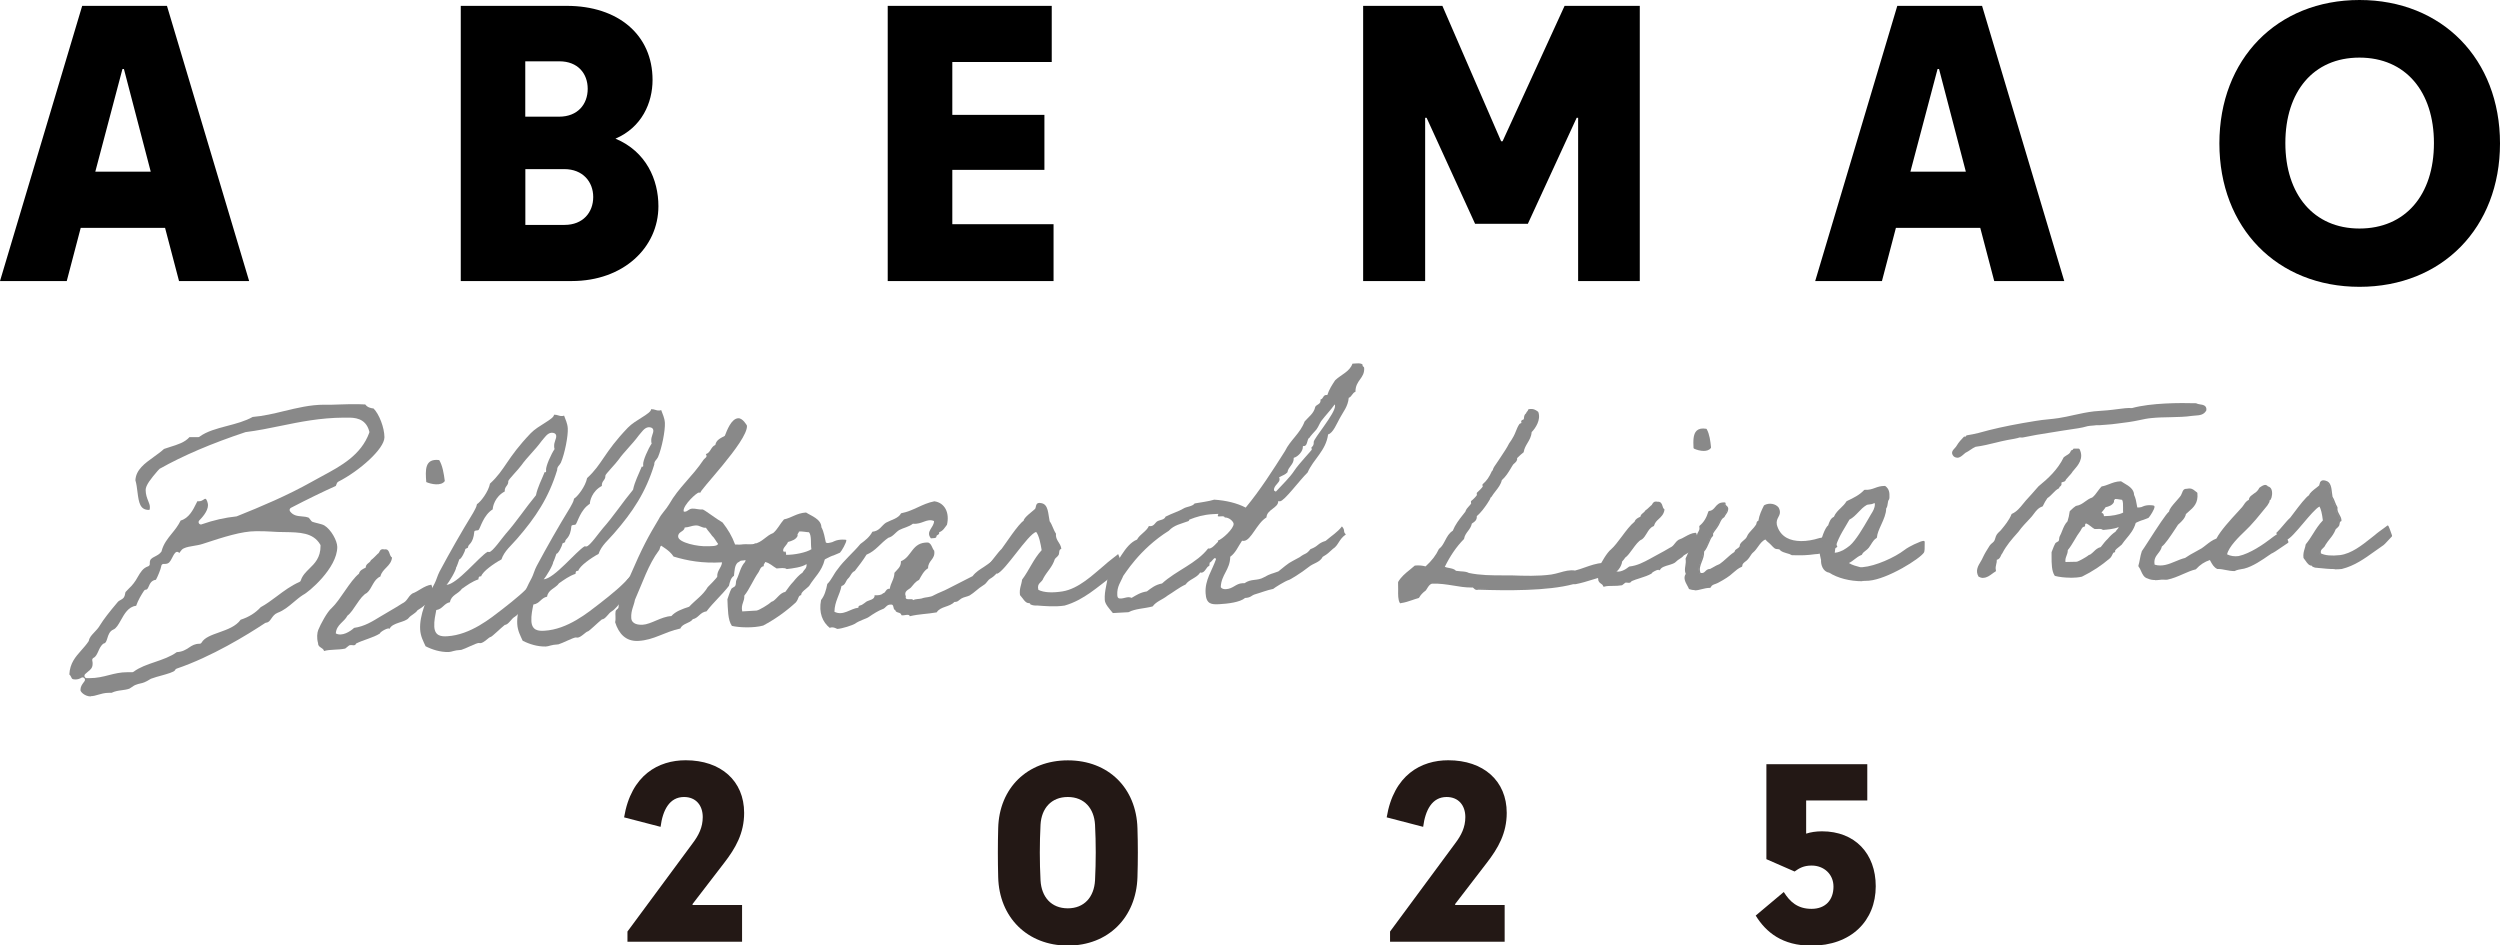
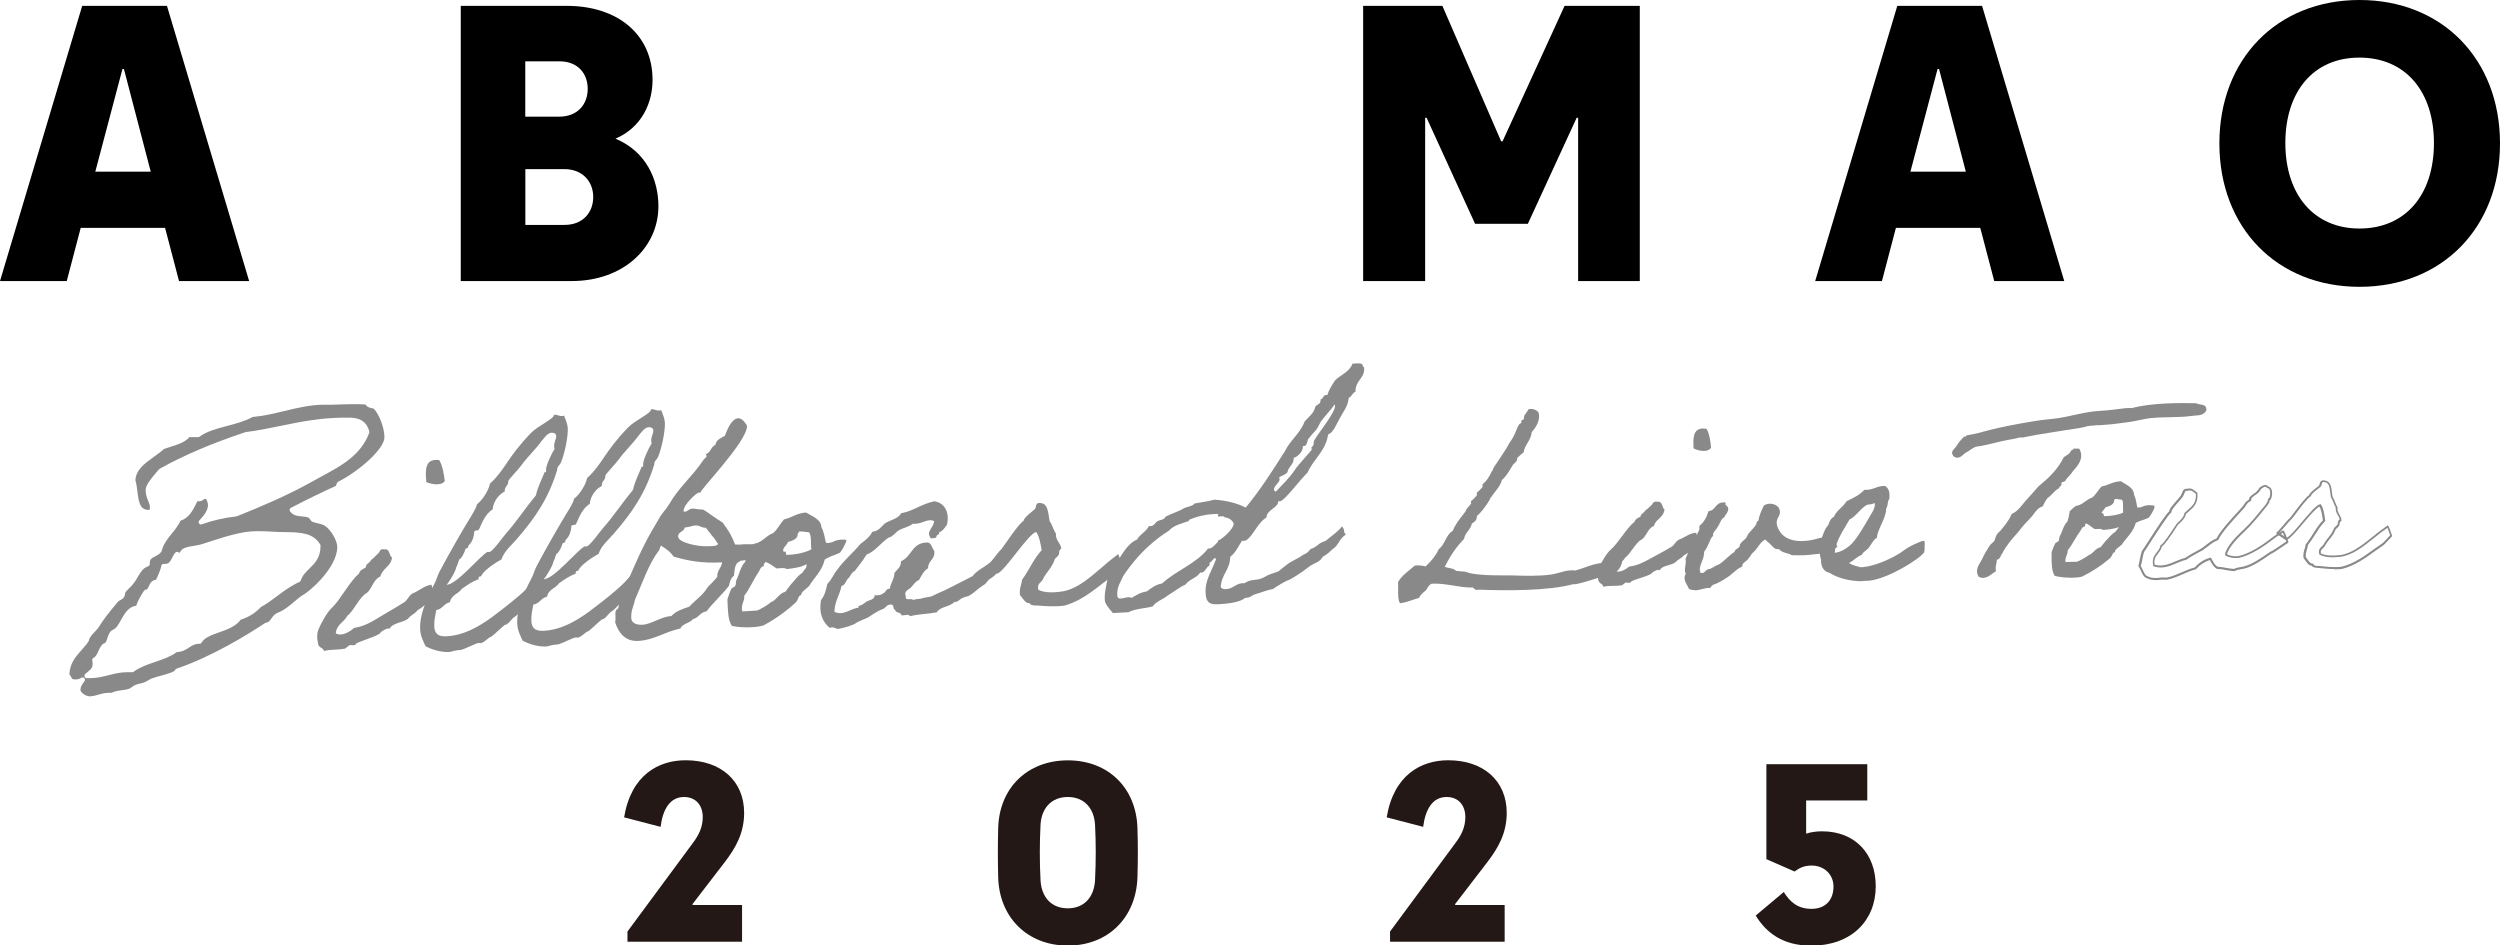
<svg xmlns="http://www.w3.org/2000/svg" id="_レイヤー_2" viewBox="0 0 289.9 109.64">
  <defs>
    <style>.cls-1{fill:#231815;}.cls-2{fill:#898989;}</style>
  </defs>
  <g id="logo">
    <path d="M9.53.68h9.83l9.53,31.91h-8.13l-1.62-6.17h-9.78l-1.62,6.17H0L9.53.68ZM11.06,19.91h6.42l-3.11-11.91h-.17l-3.15,11.91Z" />
    <path d="M66.32,32.59h-12.89V.68h12.29c5.96,0,9.95,3.36,9.95,8.59,0,2.64-1.23,5.49-4.3,6.81,3.57,1.49,4.98,4.76,4.98,7.83,0,4.81-4.08,8.68-10.04,8.68ZM60.92,13.53h3.91c2.17,0,3.32-1.45,3.32-3.23s-1.15-3.19-3.28-3.19h-3.96v6.42ZM68.79,22.84c0-1.74-1.19-3.23-3.36-3.23h-4.51v6.47h4.55c2.13,0,3.32-1.45,3.32-3.23Z" />
-     <path d="M102.94.68h19.02v6.51h-11.53v6.13h10.68v6.38h-10.68v6.3h11.74v6.59h-19.23V.68Z" />
    <path d="M171.05,25.95l-5.62-12.29h-.17v18.93h-7.19V.68h9.19l6.81,15.7h.17l7.19-15.7h8.72v31.91h-7.15V13.66h-.17l-5.66,12.29h-6.13Z" />
    <path d="M220.01.68h9.83l9.53,31.91h-8.12l-1.62-6.17h-9.78l-1.62,6.17h-7.74L220.01.68ZM221.54,19.91h6.42l-3.11-11.91h-.17l-3.15,11.91Z" />
    <path d="M257.36,16.63c0-9.78,6.68-16.63,16.25-16.63s16.29,6.85,16.29,16.63-6.72,16.63-16.29,16.63-16.25-6.85-16.25-16.63ZM282.24,16.59c0-5.96-3.28-9.91-8.64-9.91s-8.59,3.96-8.59,9.91,3.28,9.91,8.59,9.91,8.64-3.87,8.64-9.91Z" />
    <path class="cls-1" d="M80.31,97.8c.71-.93,1.18-1.87,1.18-3.05,0-1.37-.8-2.33-2.17-2.33-1.68,0-2.47,1.51-2.72,3.46l-4.23-1.1c.82-4.94,4.01-6.62,7.14-6.62,4.09,0,6.78,2.39,6.78,6.1,0,2.36-.99,4.09-2.33,5.82l-3.65,4.75v.11h5.74v4.26h-13.29v-1.18l7.55-10.22Z" />
    <path class="cls-1" d="M115.75,101.71c-.05-1.9-.05-3.82,0-5.66.11-4.67,3.38-7.88,8.08-7.88s7.94,3.21,8.07,7.88c.06,1.84.06,3.76,0,5.66-.14,4.67-3.38,7.94-8.07,7.94s-7.97-3.27-8.08-7.94ZM120.66,95.63c-.11,2.14-.11,4.34,0,6.46.11,1.92,1.24,3.24,3.16,3.24s3.05-1.32,3.16-3.24c.11-2.17.11-4.37,0-6.46-.11-1.89-1.24-3.21-3.16-3.21s-3.05,1.32-3.16,3.21Z" />
    <path class="cls-1" d="M168.74,97.8c.71-.93,1.18-1.87,1.18-3.05,0-1.37-.8-2.33-2.17-2.33-1.68,0-2.47,1.51-2.72,3.46l-4.23-1.1c.82-4.94,4.01-6.62,7.14-6.62,4.09,0,6.78,2.39,6.78,6.1,0,2.36-.99,4.09-2.33,5.82l-3.65,4.75v.11h5.74v4.26h-13.29v-1.18l7.55-10.22Z" />
    <path class="cls-1" d="M206.85,103.44c.69,1.1,1.57,1.95,3.21,1.95s2.55-1.04,2.55-2.58c0-1.46-1.13-2.44-2.53-2.44-.93,0-1.43.3-1.98.69l-3.27-1.43v-11.01h11.7v4.2h-7.09v3.85c.52-.17,1.13-.27,1.84-.27,3.82,0,6.23,2.58,6.23,6.37,0,4.01-2.86,6.89-7.47,6.89-3.35,0-5.25-1.54-6.45-3.49l3.24-2.72Z" />
    <path class="cls-2" d="M45.17,72.93c-.08-.24-1.11.34-1.13.54-.79.49-1.88.72-2.74,1.15-.15.38-.47.09-.81.22-.07.04-.39.33-.46.37-.85.18-1.74.07-2.45.28-.13-.44-.71-.37-.7-.92-.17-.61-.1-1.19.02-1.51.27-.67,1.04-2.12,1.57-2.56,1.01-.95,2.08-3.1,3.16-3.98.08-.38.45-.54.78-.7,0-.48.48-.51.6-.86.3-.22.52-.48.78-.73.3-.15.17-.66.79-.52.68-.11.49.72.88.94-.11,1.03-1.13,1.26-1.35,2.2-.84.36-.95,1.39-1.57,1.91-.83.39-1.52,2.11-2.25,2.63-.37.74-1.28,1.03-1.35,2.06.71.4,1.7-.24,2.12-.64,1.22-.17,2.15-.77,3.04-1.31.86-.53,1.66-.95,2.52-1.51.67-.31.64-.79,1.2-1.17.71-.25,1.35-.9,2.2-1.02.44,1.04-.12,2.1-1.61,2.97-.22.36-.76.56-1.01.88-.41.54-1.89.52-2.22,1.26ZM50.93,53.35c.38.63.53,1.51.65,2.43-.41.61-1.59.37-2.15.12-.11-1.4-.19-2.76,1.5-2.55Z" />
    <path class="cls-2" d="M61.64,69.38c0-.07-1.43,1.86-1.93,2.13-.43.23-.73.93-1.18.96-.39.3-1.5,1.39-1.63,1.39-.2.01-.78.7-1.19.72-.07,0-.17-.02-.21-.02-.31.02-1.54.67-2.01.8-.92.05-1.05.23-1.46.25-.96.02-1.9-.27-2.68-.67-.27-.6-.58-1.13-.63-1.95-.09-1.64.75-3.61,1.68-5.34.19-.35.33-.91.57-1.37,1.21-2.26,2.54-4.6,3.89-6.8.15-.32.38-.6.45-1.02.4-.23,1.32-1.41,1.51-2.38,1.79-1.64,1.92-2.92,4.73-5.85.87-.91,2.71-1.63,2.69-2.14.41-.02.56.17.93.15.07,0,.14,0,.24-.05.16.47.39.87.43,1.48.05.89-.35,2.93-.8,3.98-.15.32-.45.44-.43.85-.98,3.21-2.49,5.49-4.65,7.97-.64.76-1.49,1.42-1.81,2.4-.86.46-2.18,1.39-2.35,1.95-.31.02-.3.12-.32.36-.74.25-1.33.69-1.92,1.1-.38.57-1.26.72-1.38,1.55-.71.14-.84.8-1.59.91-.1.55-.27,1.25-.23,1.93.06,1.09.82,1.15,1.5,1.11,2.7-.16,5.05-2.1,6.4-3.14,1.48-1.15,2.69-2.14,3.52-3.15.1.03-.13,1.99-.13,1.86ZM62.79,51.16c-.7.97-1.71,1.91-2.31,2.77-.35.5-1.55,1.7-1.54,1.87.03.55-.45.57-.41,1.19-1.16.62-1.4,1.79-1.39,2.07-1.09.68-1.42,2.14-1.64,2.39-.13.11-.45,0-.5.2-.12,1.45-.74,1.45-.72,1.79,0,.17-.34.12-.33.29,0,.14-.45,1.12-.69,1.13,0,0-.35,1.05-.36.91.02.34-.86,1.8-1.12,2.05,1.23-.07,3.75-3.23,4.75-3.83.07,0,.17.02.21.02.38-.02,1.51-1.66,1.9-2.1,1.25-1.41,2.29-3.01,3.51-4.48.19-.93.65-1.78,1.01-2.69.21.09.17-.11.16-.25-.03-.44.58-1.81.99-2.42-.04-.1-.05-.2-.05-.3-.03-.51.26-.87.24-1.21-.02-.31-.3-.39-.54-.38-.51.03-.85.63-1.18.99Z" />
    <path class="cls-2" d="M72.9,68.74c0-.07-1.43,1.86-1.93,2.13-.43.23-.73.93-1.18.96-.39.3-1.5,1.39-1.63,1.39-.2.01-.78.7-1.19.72-.07,0-.17-.02-.21-.02-.31.02-1.54.67-2.01.8-.92.05-1.05.23-1.46.25-.96.02-1.9-.27-2.68-.67-.27-.6-.58-1.13-.63-1.95-.09-1.64.75-3.61,1.68-5.34.19-.35.32-.91.57-1.37,1.21-2.26,2.54-4.6,3.89-6.8.15-.32.38-.6.45-1.02.4-.23,1.32-1.41,1.51-2.38,1.79-1.64,1.92-2.92,4.73-5.85.87-.91,2.71-1.63,2.69-2.14.41-.02.56.17.93.15.07,0,.14,0,.24-.05.16.47.39.87.43,1.48.05.89-.35,2.93-.8,3.98-.15.32-.45.44-.43.85-.98,3.21-2.49,5.49-4.65,7.97-.64.76-1.49,1.42-1.81,2.4-.86.46-2.18,1.39-2.35,1.95-.31.02-.3.12-.32.36-.74.25-1.33.69-1.92,1.1-.38.57-1.26.72-1.38,1.55-.71.14-.84.8-1.59.91-.11.55-.27,1.25-.23,1.93.06,1.09.82,1.15,1.5,1.11,2.7-.15,5.05-2.1,6.4-3.14,1.48-1.15,2.69-2.14,3.52-3.15.1.03-.13,1.99-.13,1.86ZM74.05,50.52c-.7.96-1.71,1.91-2.31,2.77-.35.5-1.55,1.7-1.54,1.87.03.55-.45.57-.41,1.19-1.16.62-1.4,1.79-1.39,2.07-1.09.68-1.42,2.14-1.64,2.39-.13.11-.45,0-.5.2-.12,1.45-.74,1.45-.72,1.79,0,.17-.34.12-.33.29,0,.14-.45,1.12-.69,1.13,0,0-.35,1.05-.36.91.02.34-.86,1.8-1.12,2.05,1.23-.07,3.75-3.23,4.75-3.83.07,0,.17.02.21.02.38-.02,1.51-1.66,1.9-2.1,1.25-1.41,2.29-3.01,3.51-4.48.19-.94.65-1.78,1.01-2.69.21.09.17-.11.16-.25-.03-.44.58-1.81.99-2.42-.04-.1-.05-.2-.05-.3-.03-.51.26-.87.24-1.21-.02-.31-.3-.39-.54-.38-.51.03-.85.63-1.18.99Z" />
    <path class="cls-2" d="M87.12,64.74c-.2.15-.81.25-1.15.27-.21.01-.13.11-.43.23-.36.33-.36.95-.43,1.53-.36.23-.47.68-.58,1.16-.8,1.04-1.81,1.92-2.6,2.96-.78.11-.91.77-1.59.91-.35.5-1.21.48-1.44,1.08-1.93.42-3.04,1.34-4.88,1.44-1.47.08-2.28-.86-2.69-2.17.11-.45-.02-.92.06-1.3.03-.1.29-.29.32-.36.08-.31-.04-.72.11-1,.12-.31.47-1.29.87-2.17.06-.17.26-.25.29-.36,1.57-3.65,2.23-4.79,3.41-6.77.31-.63.83-1.08,1.2-1.71,1.12-1.98,2.69-3.2,3.99-5.16.13-.18.36-.26.35-.46,0-.07-.04-.1-.08-.2.57-.17.57-.86,1.1-1.06.1-.59.61-.79,1.1-1.06.24-.6.74-2,1.56-2.04.51-.03,1.01.83,1.01.87.1,1.81-5.82,7.8-5.38,7.77-.07,0-.14-.03-.21-.02-.27.02-1.8,1.44-1.76,2.12,0,.07.04.1.11.1.41-.02.46-.34.9-.36.38-.02.73.13,1.2.1.17,0,1.6,1.11,2.31,1.51.63.82,1.08,1.55,1.45,2.55.34.01.62.03.89-.02.44-.06.96.08,1.5-.09.08.13.12.23.12.34.03.44-.43.91-.64,1.37ZM74.48,72.45c1.06-.06,2.17-.95,3.37-1.01.48-.54,1.25-.82,2.06-1.08.71-.76,1.63-1.36,2.16-2.28.07-.04,1.1-1.13,1.1-1.19-.04-.75.49-1.02.56-1.68-2.29.13-3.98-.18-5.62-.67-.49-.76-1.4-1.19-1.41-1.26-.2.05-.15.39-.28.53-1.24,1.65-1.91,3.77-2.79,5.74-.13.73-.48,1.23-.43,2.11.04.72.83.81,1.28.78ZM82.56,62.12c-.19-.3-.41-.49-.7-.92-.51.03-.7-.3-1.21-.27-.41.02-.74.21-1.25.24-.07.52-.8.46-.76,1.07.04.68,2.29,1.17,3.45,1.1.31-.02,1.06.04,1.18-.27-.26-.33-.42-.7-.71-.95Z" />
    <path class="cls-2" d="M86.66,63.77c.13-.08.42-.47.78-.7.98-.19,1.35-.93,2.22-1.26.52-.44.79-1.07,1.25-1.58.91-.19,1.46-.73,2.56-.8.57.38,1.76.75,1.78,1.71.31.56.38,1.21.51,1.75.04.07.21.12.48.04.47-.13.04.03.5-.17.57-.27,1.39-.18,1.4-.15.05.27-.57,1.33-.74,1.48-.07.04-.2.08-.47.2-.53.24-.2.05-.7.28-.53.24-.6.31-.6.34-.33,1.35-1.19,2.02-1.81,3.05-.19.22-1.02.74-.9,1.04-.41.09-.25.39-.64.86-1.11,1.02-2.36,1.92-3.78,2.68-1.15.31-2.8.23-3.63.04-.49-.69-.46-1.96-.52-3.09.15-.39.26-.84.45-1.19.06-.14.4-.23.46-.37.12-.21.04-.45.13-.66.37-.74.46-1.53,1.01-2.11.12-.38.22-.94.26-1.42ZM88.58,65.65c-.41.06-.45.44-.61.69-.63.89-1.05,1.98-1.66,2.73.04.72-.42.98-.24,1.83l1.67-.1c.34-.05,1.5-.8,1.59-.91.13-.14.13-.08.33-.19.49-.34.77-.93,1.41-1.07.29-.39.57-.82.93-1.18.32-.4.64-.76,1.07-1.06.22-.42.49-.44.46-.98-.53.37-1.61.5-2.3.58-.25-.19-.72-.1-1.17-.07-.46-.25-.79-.64-1.34-.75-.02.21-.23.22-.14.49ZM92.49,62.14c-.18.42-.65.58-1.12.71-.08.35-.88.87-.41,1.19.02-.28.24-.01.19.3.99.01,2.35-.27,2.94-.65-.11-.64.05-1.58-.28-1.97-.21.01-.93-.15-1.17-.07-.02.21-.23.22-.14.49Z" />
    <path class="cls-2" d="M116.65,65.48c-.56.34-1.16,1.23-1.69,1.54-.56.31-.41.54-.98.88-.56.34-.98.81-1.54,1.15-.3.15-.68.18-.97.36-.33.22-.39.4-.8.39-.55.61-1.62.5-2.05,1.21-1.19.21-2.01.18-3.13.45-.02-.34-.69-.03-.96-.12-.06-.41-.66-.2-.72-.61-.31-.02-.08-.71-.52-.62-.48-.04-.59.44-.96.53-.44.16-1.06.54-1.59.91-.23.18-1.11.41-1.6.78-.23.15-1.54.6-2.09.6.07,0-.5-.31-.83-.12-.83-.67-1.3-1.74-1.01-3.23.38-.47.59-1.13.72-1.86.49-.47.75-1.17,1.2-1.71.76-1.07,1.81-1.92,2.64-2.93.56-.41,1.08-.82,1.39-1.42.85-.08,1.05-.71,1.58-1.05.63-.34,1.44-.49,1.75-1.09,1.49-.29,2.4-1.1,3.86-1.39,1.21.17,1.79,1.33,1.46,2.72-.25.32-.44.71-.91.87.09.34-.33.26-.31.5-.02.24-.4.16-.64.21-.66-.82.37-1.25.36-2.01-.84-.36-1.38.42-2.45.31-.46.37-1.1.47-1.6.74-.46.3-.71.76-1.25.89-.89.6-1.45,1.52-2.53,1.96-.41.67-.89,1.28-1.36,1.89-.4.16-.48.61-.77.87-.29.26-.3.77-.77.87-.21,1.07-.79,1.76-.82,2.99,1.02.52,1.86-.38,2.78-.47-.02-.31.26-.22.46-.37.2-.11.3-.22.46-.33.3-.19,1.01-.23.95-.74.41.01.79-.01.98-.23.37-.06.28-.56.79-.53.1-.69.52-1.09.54-1.85.32-.39.78-.66.75-1.34,1.31-.52,1.24-2.23,3.16-2.17.42.15.45.69.7.95.16,1.02-.72,1.1-.71,2.03-.5.3-.77.87-1.05,1.36-.43.2-.65.55-.94.88-.23.25-.87.39-.59,1.03-.14.59.73.13.85.43.27-.15.68-.11.98-.19.54-.2.95-.09,1.45-.39.5-.27,1.1-.47,1.6-.74.96-.5,1.9-.96,2.86-1.46.38-.5.85-.77,1.31-1.07.66-.42,1.21-.93,1.97-1.41,0,0,.48,1.17.58,1.13Z" />
    <path class="cls-2" d="M129.66,64.25s.52,1.27.52,1.27c0,0-1.12,1.33-1.16,1.26-1.71,1.23-3.3,2.79-5.56,3.44-1.09.17-2.33.06-3.12,0-.34-.01-.44.03-.83-.12-.07-.03,0-.14-.18-.16-.44.03-.72-.58-1.05-.93-.11-.75.17-1.17.24-1.79.86-1.15,1.3-2.37,2.27-3.42-.11-.71-.3-1.7-.64-2.12-.98.29-3.58,4.52-4.52,4.85,0,0-1.28-.82-1.24-.79.49-.47,1.34-1.72,1.76-2.09.41-.54,1.96-2.92,2.55-3.26.01-.38,1.07-1.12,1.33-1.38.16-.21-.01-.85.75-.66.8.16.75,1.22.94,2.1.3.39.43,1,.73,1.43-.09.79.58,1.1.62,1.78-.31.02-.21.49-.3.67-.12.21-.36.36-.45.5-.32.98-.88,1.39-1.34,2.24-.14.49-.79.52-.57,1.33.67.34,1.7.35,2.79.18,1.9-.31,3.55-1.95,4.8-2.98.49-.47,1.67-1.33,1.67-1.36Z" />
    <path class="cls-2" d="M156.04,61.99c-.82.59-.82,1.25-1.48,1.66-.59.51-.49.51-1.18.92-.34.67-1.06.71-1.64,1.19-.82.66-2.24,1.53-2.31,1.5-.4.12-1.63.88-1.79,1.03-.75.15-1.38.42-2.15.64-.4.13-.42.37-1.11.41-.59.51-2.05.67-2.97.72-.92.05-1.54.02-1.61-1.28-.09-1.54.77-2.65,1.21-3.94-.04-.1-.08-.13-.11-.13-.17,0-.45.5-.59.51-.07,0-.04.41-.11.42-.27.02-.44.74-.88.77-.03,0-.1,0-.14-.03-.38.64-1.29.79-1.7,1.4-.77.35-1.39.87-2.08,1.28-.59.48-1.3.66-1.74,1.26-.98.26-2.01.25-2.8.67l-1.81.1c-.4-.49-.92-1.04-.94-1.52-.06-1.13.3-1.87.35-2.87,1.16-1.3,1.95-3.57,3.39-4.13.34-.64,1.08-.92,1.38-1.58.07.03.14.03.21.02.38-.02.52-.41.76-.56.33-.19.81-.15.96-.54.83-.42,1.51-.6,2.07-.94.36-.23,1.05-.23,1.3-.59.75-.14,1.6-.23,2.27-.44,1.38.09,2.66.4,3.65.92,1.67-2.01,3.14-4.32,4.56-6.56.61-1.27,1.77-2.05,2.27-3.42.45-.54,1.08-.92,1.24-1.71.16-.28.63-.28.61-.75v-.1c.33-.05.27-.5.65-.52h.14c.2-.64.55-1.17.9-1.7.68-.66,1.69-.99,2.01-1.93l.48-.03c.31-.02.55,0,.69.13v.1c.02.17.18.13.19.3.07,1.23-1.02,1.4-1.01,2.76-.37.12-.41.57-.78.7-.08,1-.66,1.65-1.03,2.35-.34.6-.79,1.76-1.36,1.89-.27,1.93-1.69,2.84-2.38,4.42-.94.91-2.69,3.31-3.2,3.34-.07,0-.14,0-.21-.02.04.79-1.32.96-1.36,1.89-1.13.68-1.77,2.67-2.62,2.72-.07,0-.14,0-.21-.02-.44.64-.74,1.41-1.37,1.86-.02,1.51-1.05,2.08-1.1,3.52.11.2.36.25.6.24.85-.05,1.13-.65,1.91-.69h.24c.82-.57,1.46-.23,2.26-.69.83-.46.8-.35,1.67-.68,1.47-1.18,1.01-.85,2.47-1.65.72-.55.71-.25,1.25-.93.97-.36.78-.66,1.76-.96.72-.62,1.38-1,1.89-1.68.44.49.07.58.46.93ZM142.02,60.02c-.02-.31-.79-.02-.8-.19-.02-.27.26-.25-.18-.23l-.41.02c-1.06.06-1.9.31-2.7.63-.03,0-.03.14-.13.18-.84.32-1.65.44-2.27,1.12-3.44,2.15-5.15,5.12-5.28,5.23-.27.7-.75,1.21-.69,2.23.02.41.23.4.47.39.27-.02.57-.14.81-.15.14,0,.27.02.38.08.53-.31,1.02-.64,1.77-.75.49-.37.98-.78,1.76-.92,1.63-1.5,4.01-2.32,5.35-4.07.03,0,.07.03.1.03.48-.03,1.04-.92,1.05-.75,0-.03,0-.1-.04-.17.54-.17,1.87-1.41,1.84-1.96-.02-.27-.52-.76-1.03-.73ZM153.23,48.79c-.22.32-.34.7-.59,1.03-.1.11-.87.94-.77.94-.31.02-.22.94-.63.96h-.1s-.07.04-.06.08c.03.51-.55,1.16-1.06,1.29.04.79-.63,1-.73,1.68-.22.25-.59.38-.96.57.04.1.04.17.05.24.02.41-.68.72-.65,1.24,0,.07.08.13.22.19.74-.8,1.65-1.67,2.15-2.45.54-.82,2.02-2.34,2.02-2.44,0-.03-.04-.13-.05-.2,0-.1.3-.15.27-.67-.02-.38,2.52-3.33,2.47-4.18,0-.07,0-.14-.04-.17-.48.68-1.06,1.26-1.54,1.9Z" />
    <path class="cls-2" d="M178.28,47.84c.27.8-.28,1.72-.78,2.22-.07,1-.77,1.39-.92,2.34-.28.21-.53.47-.79.7.12.34-.27.52-.41.69-.39.58-.72,1.3-1.33,1.83-.16.75-.77,1.25-1.19,1.94-.06.09-.12-.03-.14.15,0,.11-.28.52-.39.7-.28.41-.69.99-1.2,1.4.07.51-.27.64-.55.84-.13.75-.78,1.02-.91,1.79-.92.94-1.67,2.07-2.28,3.34.41.25,1.12.15,1.38.51.52.1,1.14.03,1.52.25,1.55.34,3.21.28,4.95.3,1.52.05,3.15.1,4.66-.1.94-.14,1.82-.61,2.74-.46,1.14-.28,1.99-.79,3.27-.9.43-.04.54-.38.82-.56.52.07.51-.3.97-.31.69.24.07,1.86-1.07,2.08-1.25.2-2.56.8-3.95,1.05-.09,0-.2-.02-.29,0-2.87.78-7.33.75-10.97.63-.48.15-.38-.33-.81-.24-1.66-.02-2.84-.51-4.56-.45-.43.1-.59.5-.81.82-.31.24-.59.5-.78.85-.71.19-1.28.48-2.05.59-.3-.51-.12-1.57-.19-2.31.44-.78,1.23-1.26,1.88-1.84.51-.04.89,0,1.23.12.65-.58,1.23-1.25,1.61-2.09.7-.53.79-1.65,1.59-2.09.35-.89.94-1.54,1.47-2.23.11-.4.47-.64.67-.96.03-.06-.03-.26,0-.29.14-.09.53-.47.67-.7.03-.06-.03-.23,0-.26.17-.15.5-.47.67-.7.06-.06-.03-.26,0-.29.45-.38.76-.82,1.08-1.54.03-.06.11.03.11-.15.02-.26.47-.78.66-1.1.42-.64.89-1.28,1.22-1.94.2-.26.36-.52.53-.84.25-.43.35-.95.66-1.39.03-.06.26-.09.25-.15.06-.06-.03-.2,0-.26.06-.06.25-.12.28-.15.08-.23-.01-.52.27-.69.02-.2.22-.23.25-.43.51-.1.75.1.98.26Z" />
    <path class="cls-2" d="M162.42,69.97s-.08-.02-.1-.06c-.21-.36-.2-.95-.19-1.53,0-.29,0-.58-.01-.83,0-.02,0-.05.01-.07.33-.58.84-1,1.34-1.4.19-.15.38-.31.56-.47.02-.02.04-.03.07-.03.46-.04.84,0,1.21.1.73-.67,1.22-1.31,1.54-2.01,0-.02.02-.03.04-.04.31-.23.49-.58.69-.96.22-.42.45-.86.88-1.12.29-.72.73-1.28,1.16-1.83.1-.13.2-.25.3-.38.08-.27.25-.46.42-.64.1-.11.19-.21.26-.32,0,0-.01-.05-.02-.08-.01-.09-.02-.17.03-.22.15-.1.52-.46.66-.68h0s-.01-.04-.02-.07c-.01-.08-.02-.16.03-.21.17-.15.5-.47.66-.69,0,0-.01-.06-.02-.09-.02-.08-.03-.15.02-.2.45-.38.74-.8,1.06-1.51.03-.05.07-.08.1-.09h0c.02-.23.24-.54.45-.83.09-.12.17-.24.23-.34.11-.17.22-.33.33-.5.31-.47.64-.95.88-1.44.21-.29.37-.54.53-.84.1-.18.18-.38.26-.58.11-.27.22-.56.4-.82.02-.05.1-.08.18-.11.02,0,.05-.02.06-.03,0,0,.01-.02.02-.02,0,.01-.02-.02-.03-.04-.01-.06-.03-.12,0-.19,0-.01.01-.02.02-.03.05-.05.12-.08.22-.13.02,0,.03-.01.05-.02.01-.05.02-.11.02-.17.02-.17.04-.37.24-.52.03-.11.09-.17.14-.23.05-.06.09-.09.09-.15,0-.05.04-.09.09-.1.53-.1.79.09,1.03.26l.04.03s.03.03.04.06c.31.89-.33,1.85-.78,2.31-.04.54-.27.9-.48,1.26-.19.32-.37.62-.44,1.04,0,.03-.02.06-.05.07-.21.15-.4.34-.59.52-.04.04-.09.09-.13.13.06.28-.17.48-.32.61-.05.04-.1.08-.13.12-.1.14-.19.31-.29.47-.28.47-.58.95-1.03,1.35-.11.49-.41.87-.72,1.27-.17.21-.33.43-.48.67-.04.06-.09.08-.12.09,0,0,0,0,0,.01,0,.1-.11.29-.35.65l-.06.09c-.3.44-.69.98-1.17,1.39.03.46-.24.64-.48.8-.03.02-.06.04-.09.06-.08.37-.27.63-.46.88-.19.26-.38.5-.44.87,0,.02-.01.04-.03.06-.85.86-1.59,1.94-2.21,3.21.14.06.32.1.5.13.3.06.62.12.8.33.17.03.36.04.55.06.36.02.7.05.95.19,1.27.27,2.6.28,4.01.28.3,0,.6,0,.9,0,1.46.05,3.12.11,4.64-.1.33-.05.66-.14.98-.23.57-.16,1.16-.33,1.77-.23.41-.1.79-.24,1.16-.37.63-.22,1.29-.46,2.11-.53.23-.02.35-.15.49-.29.08-.09.17-.18.28-.25.02-.01.05-.02.08-.02.23.03.33-.04.45-.12.12-.08.25-.18.5-.19,0,0,.03,0,.04,0,.26.09.39.33.36.67-.05.66-.64,1.47-1.45,1.63-.64.1-1.28.3-1.95.51-.64.2-1.31.41-2,.54-.05,0-.08,0-.12,0-.05,0-.12,0-.15,0-2.98.8-7.7.75-10.99.64-.31.09-.44-.05-.54-.15-.08-.08-.12-.13-.26-.1-.8,0-1.47-.12-2.13-.23-.75-.12-1.54-.25-2.45-.22-.28.06-.43.31-.59.57-.04.07-.08.14-.13.2,0,0-.02.02-.03.03-.36.27-.59.52-.75.81-.02.03-.04.05-.07.06-.26.07-.51.16-.75.24-.4.14-.82.28-1.31.35,0,0-.01,0-.02,0ZM162.34,67.57c.02.25.02.54.01.82,0,.5-.02,1.02.13,1.34.43-.07.8-.19,1.18-.33.23-.08.47-.16.72-.23.17-.29.41-.55.78-.83.04-.06.08-.12.11-.18.17-.28.37-.59.76-.67.96-.04,1.75.09,2.52.22.65.11,1.31.22,2.07.23.24-.05.36.07.45.17.09.09.13.14.32.08.01,0,.03,0,.04,0,3.29.11,7.99.17,10.94-.63.07-.03.16-.02.24-.01.03,0,.06,0,.08,0,.66-.12,1.32-.33,1.96-.53.68-.22,1.33-.42,1.98-.52.76-.15,1.23-.94,1.26-1.42.01-.16-.01-.36-.19-.43-.16,0-.25.07-.35.14-.13.09-.29.2-.57.17-.07.05-.13.12-.2.19-.15.16-.32.34-.64.37-.79.07-1.4.29-2.05.52-.38.13-.77.27-1.2.38-.01,0-.03,0-.05,0-.56-.09-1.11.06-1.69.22-.33.09-.66.19-1.01.24-1.55.21-3.21.15-4.68.1-.3,0-.6,0-.9,0-1.43,0-2.78-.01-4.08-.29-.01,0-.02,0-.03-.01-.21-.12-.53-.15-.87-.17-.21-.01-.42-.03-.62-.07-.03,0-.05-.02-.07-.04-.13-.17-.4-.22-.69-.28-.23-.04-.47-.09-.67-.21-.05-.03-.07-.09-.04-.15.63-1.32,1.39-2.44,2.27-3.34.08-.4.28-.67.48-.93.19-.25.37-.48.42-.83,0-.03.02-.06.04-.07.05-.03.09-.06.14-.1.24-.16.42-.28.37-.64,0-.04.01-.08.04-.1.48-.39.88-.94,1.18-1.37l.05-.09c.08-.13.3-.46.31-.55.01-.1.04-.2.17-.22.15-.24.32-.47.48-.68.3-.39.59-.75.68-1.21,0-.02.02-.05.04-.06.44-.38.73-.86,1.01-1.32.1-.17.2-.33.3-.49.05-.06.11-.11.17-.16.18-.15.29-.26.23-.43-.02-.04,0-.09.03-.12.06-.06.12-.12.18-.17.18-.17.37-.36.58-.51.08-.44.27-.77.46-1.08.21-.36.42-.7.45-1.2,0-.03.01-.05.03-.07.52-.52.98-1.38.76-2.07h0c-.2-.15-.4-.29-.78-.23-.03.09-.09.15-.13.19-.05.06-.09.09-.09.15,0,.03-.02.07-.05.08-.14.09-.16.2-.18.38,0,.08-.02.17-.05.26,0,.02-.01.03-.03.04-.03.03-.06.04-.14.07-.03.01-.08.03-.12.05,0,0,0,.01,0,.02.02.06.04.15,0,.22-.03.07-.12.11-.19.14-.03,0-.07.03-.08.04-.16.23-.27.5-.37.77-.08.2-.16.41-.27.61-.16.31-.33.57-.53.85-.24.48-.57.97-.89,1.44-.11.16-.22.33-.33.49-.06.1-.15.22-.24.35-.17.25-.39.55-.41.7,0,.12-.04.19-.14.22-.32.7-.62,1.13-1.06,1.51,0,0,0,.02,0,.02.02.09.04.21-.03.29-.15.21-.46.51-.65.68,0,.01,0,.02,0,.04.01.07.02.15,0,.21-.13.23-.48.58-.67.71,0,.02,0,.03,0,.05.01.08.02.16,0,.22-.08.14-.19.26-.29.37-.16.18-.31.35-.37.57,0,.01-.01.03-.02.04-.1.14-.21.27-.31.4-.42.54-.86,1.1-1.14,1.8,0,.02-.03.04-.05.06-.39.22-.6.62-.82,1.05-.19.37-.39.76-.73,1.02-.34.74-.86,1.41-1.63,2.1-.03.03-.07.04-.11.02-.35-.11-.71-.14-1.15-.11-.17.16-.36.31-.54.45-.47.38-.96.78-1.27,1.3Z" />
    <path class="cls-2" d="M192.43,66.02c-.06-.2-.94.25-.96.42-.68.39-1.59.55-2.33.88-.14.32-.4.07-.68.16-.06.03-.34.26-.39.29-.71.13-1.46,0-2.06.16-.09-.37-.58-.33-.56-.79-.13-.51-.05-1,.06-1.26.25-.55.94-1.74,1.39-2.09.87-.76,1.83-2.53,2.76-3.23.08-.32.39-.44.67-.56.02-.4.42-.41.53-.7.25-.18.45-.38.67-.59.25-.12.16-.55.68-.41.57-.07.39.62.7.81-.12.86-.98,1.02-1.19,1.8-.71.27-.83,1.13-1.37,1.54-.71.3-1.34,1.72-1.96,2.13-.33.61-1.1.82-1.19,1.68.58.36,1.43-.14,1.79-.47,1.03-.11,1.82-.58,2.58-1,.74-.42,1.42-.75,2.15-1.19.57-.24.56-.64,1.04-.94.6-.18,1.16-.71,1.87-.78.33.88-.16,1.75-1.44,2.43-.19.29-.65.44-.87.7-.36.44-1.59.38-1.9.98ZM197.83,49.83c.3.54.4,1.28.47,2.05-.36.49-1.34.26-1.8.04-.05-1.17-.08-2.31,1.33-2.09Z" />
    <path class="cls-2" d="M186,68.04s-.04,0-.06-.02c-.03-.02-.04-.04-.05-.07-.03-.12-.12-.19-.23-.26-.15-.11-.34-.24-.33-.54-.13-.54-.04-1.05.07-1.32.25-.55.95-1.77,1.42-2.13.39-.34.8-.9,1.24-1.48.49-.66.99-1.33,1.49-1.73.1-.32.4-.45.67-.57.04-.24.2-.35.32-.45.09-.07.17-.12.2-.21,0-.02.02-.04.04-.05.18-.13.34-.27.5-.43.05-.05.11-.1.16-.15,0,0,.02-.01.03-.02.06-.03.09-.09.13-.16.08-.14.2-.36.6-.27.42-.04.52.28.59.51.04.14.08.27.17.32.04.02.06.07.05.11-.07.5-.36.78-.65,1.05-.24.22-.46.43-.55.77,0,.04-.04.06-.07.08-.37.14-.57.47-.78.82-.16.26-.32.53-.56.71,0,0-.02.01-.03.01-.36.15-.72.65-1.07,1.13-.29.4-.56.78-.85.98-.14.24-.33.42-.52.59-.29.26-.56.51-.63.95.49.24,1.21-.16,1.59-.49.02-.02.04-.03.06-.03.92-.1,1.65-.5,2.36-.88l.18-.1c.29-.17.58-.32.86-.47.43-.23.84-.45,1.28-.72.3-.13.42-.29.56-.47.12-.16.25-.32.48-.47,0,0,.02,0,.03-.01.23-.07.46-.2.69-.33.37-.2.75-.42,1.2-.46.05-.01.1.02.12.07.36.95-.16,1.86-1.46,2.56-.12.17-.3.28-.48.4-.15.1-.29.19-.38.29-.18.22-.53.32-.89.43-.41.12-.84.24-.99.53-.02.04-.07.08-.11.06-.04,0-.07-.02-.09-.05h-.01c-.16,0-.69.27-.75.38,0,.04-.02.05-.05.07-.4.23-.88.38-1.34.53-.33.1-.66.21-.96.34-.12.23-.32.2-.47.18-.09-.01-.18-.02-.26,0-.01,0-.09.07-.16.13-.12.1-.18.14-.21.16,0,0-.02,0-.03.01-.35.06-.7.07-1.04.07-.37,0-.71,0-1.01.09,0,0-.02,0-.03,0ZM190.95,59.38c-.06.13-.17.21-.27.28-.13.09-.23.17-.24.34,0,.04-.03.08-.07.1h-.03c-.26.13-.51.23-.57.48,0,.03-.02.05-.04.06-.48.37-.99,1.05-1.48,1.7-.44.6-.86,1.16-1.28,1.52-.44.34-1.12,1.53-1.36,2.05-.11.25-.17.72-.05,1.19,0,.01,0,.02,0,.03,0,.19.09.26.23.36.1.07.22.15.29.29.3-.06.62-.07.96-.07.32,0,.66,0,.98-.06.03-.02.1-.08.17-.13.12-.1.18-.14.21-.16.15-.05.28-.03.38-.02.16.02.2.03.25-.08.01-.03.03-.05.06-.06.32-.14.68-.26,1.02-.37.44-.14.89-.28,1.26-.49.12-.22.69-.49.92-.5.03,0,.07,0,.09,0,.22-.3.65-.43,1.06-.54.33-.1.64-.19.78-.35.11-.13.28-.24.43-.34.17-.11.34-.22.43-.36.01-.01.02-.03.04-.04,1.16-.63,1.66-1.41,1.41-2.21-.37.06-.7.24-1.02.42-.24.14-.48.26-.72.34-.19.12-.29.26-.41.4-.15.19-.3.39-.64.54-.43.26-.86.49-1.28.72-.28.15-.57.3-.86.47l-.18.1c-.72.39-1.46.8-2.41.91-.4.34-1.27.85-1.9.45-.04-.02-.06-.07-.05-.11.06-.57.4-.87.72-1.17.19-.17.37-.34.49-.56,0-.02.02-.03.04-.04.26-.17.53-.54.81-.94.36-.5.73-1.01,1.15-1.2.2-.16.34-.39.49-.64.21-.35.43-.71.84-.89.12-.36.36-.59.59-.82.25-.24.49-.47.57-.85-.12-.11-.16-.26-.21-.4-.08-.25-.13-.38-.36-.34-.02,0-.03,0-.04,0-.24-.06-.29.01-.36.15-.05.08-.1.19-.22.25-.05.05-.1.09-.15.14-.15.15-.31.3-.5.43ZM197.57,52.29c-.39,0-.82-.12-1.12-.26-.04-.02-.06-.06-.07-.1-.03-.75-.07-1.59.38-2,.25-.22.6-.29,1.08-.21.04,0,.07.03.08.06.32.58.42,1.38.49,2.09,0,.03,0,.06-.02.08-.18.25-.49.34-.83.34ZM196.62,51.84c.49.21,1.27.34,1.57,0-.06-.65-.16-1.38-.43-1.91-.38-.05-.65,0-.83.16-.36.32-.34,1.07-.31,1.74Z" />
    <path class="cls-2" d="M212.94,63.36c.06-.06-1.59.78-2.42.77-1.06.14-1.54.15-2.71.12-.35-.22-.92-.24-1.27-.52,0-.03-.15-.14-.12-.14-.14-.08-.4-.02-.58-.13-.2-.14-.41-.42-.55-.53-.23-.2-.38-.31-.55-.53-.74.27-.95,1.05-1.48,1.52-.31.24-.42.58-.67.84-.2.26-.68.42-.67.84-.68.27-1.13.88-1.75,1.27-.31.21-.62.39-.96.56-.28.18-.8.19-.93.59-.92,0-1.45.52-2.34.19-.15-.43-.77-1.1-.32-1.65-.3-.57.09-1.03-.04-1.77.47-.9.61-2.04,1.32-2.66.02-.43.39-.52.26-1.09.51-.41.84-.99,1.05-1.68.86-.08.75-1.07,1.78-.98-.08.43.44.31.27.82-.05.26-.28.44-.39.69-.37.18-.47.61-.67.96-.19.35-.47.64-.67.99-.03.03.03.23,0,.26-.39.32-.54,1.36-1.05,1.82.08,1-.79,1.7-.37,2.61.75.16.62-.47,1.22-.46.37-.18.68-.42,1.1-.57.62-.41,1.09-.99,1.74-1.41.08-.06.08-.2.14-.26.08-.09.54-.27.53-.55.02-.37.65-.59.81-.99.22-.55.73-.84,1.06-1.39.11-.17.02-.4.28-.41.1-.72.37-1.26.65-1.81.54-.3,1.23-.14,1.52.25.42.85-.41.95-.25,1.92.56,2.13,2.88,2.34,5.1,1.64.46-.04,1.51-.49,1.51-.35s.34,1.28.4,1.22Z" />
    <path class="cls-2" d="M196.52,68.43c-.19,0-.4-.03-.62-.11-.03-.01-.06-.04-.07-.07-.03-.1-.1-.21-.17-.34-.21-.38-.5-.9-.18-1.36-.14-.32-.1-.61-.05-.92.04-.25.08-.51.03-.82,0-.02,0-.05.01-.07.16-.31.29-.66.41-1,.22-.61.45-1.24.9-1.66.02-.18.09-.31.16-.42.09-.16.17-.3.11-.59,0-.04,0-.09.04-.11.46-.37.79-.9,1.01-1.63.01-.04.05-.08.1-.08.34-.03.51-.23.69-.45.21-.25.45-.54.97-.54.04,0,.09,0,.14,0,.03,0,.06.02.08.04.02.03.03.06.02.09-.02.14.02.18.11.25.11.1.27.23.16.58-.03.16-.13.29-.22.43-.07.09-.13.18-.17.28-.01.03-.03.05-.05.06-.24.12-.36.37-.48.63-.04.09-.09.19-.14.28-.1.18-.22.35-.34.51-.12.16-.23.3-.32.47,0,.02,0,.05,0,.07.01.09.02.17-.03.22-.18.15-.31.45-.44.78-.15.35-.32.75-.57,1.02.02.44-.12.81-.27,1.18-.17.45-.33.84-.14,1.29.3.05.41-.06.54-.19.12-.12.27-.28.57-.28.13-.06.25-.13.37-.2.22-.13.45-.26.72-.36.27-.18.52-.41.79-.65.29-.26.58-.53.93-.75.01,0,.03-.05.04-.09.02-.05.04-.11.08-.15.03-.03.08-.06.15-.11.13-.08.35-.22.35-.37.01-.26.23-.43.43-.61.16-.13.32-.27.39-.43.13-.33.35-.56.58-.81.17-.18.35-.37.49-.6.03-.05.04-.1.05-.16.02-.1.05-.25.22-.29.11-.69.38-1.23.64-1.76.01-.02.03-.04.05-.05.56-.31,1.32-.18,1.67.29.26.52.11.81-.04,1.09-.12.23-.25.47-.18.88.18.69.57,1.21,1.15,1.53.9.49,2.28.5,3.8.02.22-.02.56-.13.85-.22.52-.16.66-.2.75-.13.03.02.06.07.06.11,0,.11.24.92.34,1.11.01,0,.03.02.04.04.03.04.03.11-.01.15h0s-.05.03-.07.04c-.03.01-.09.04-.16.07-.47.21-1.58.7-2.25.7h-.02c-1.04.14-1.54.15-2.72.12-.02,0-.04,0-.06-.02-.14-.09-.33-.15-.54-.2-.26-.08-.53-.15-.74-.32-.02-.01-.03-.03-.03-.04-.01-.01-.03-.03-.04-.04-.02-.02-.04-.04-.05-.05-.04-.02-.11-.02-.18-.03-.12,0-.26-.02-.37-.09-.13-.09-.25-.22-.36-.34-.08-.08-.15-.16-.2-.2l-.08-.07c-.17-.14-.3-.25-.44-.42-.38.17-.6.49-.84.82-.16.22-.32.46-.53.64-.17.13-.27.29-.38.46-.08.13-.17.26-.28.38-.07.09-.17.17-.28.25-.19.15-.37.28-.36.51,0,.05-.03.09-.07.11-.38.15-.69.42-1.01.7-.22.2-.46.4-.72.56-.29.19-.59.37-.97.57-.09.06-.22.1-.34.15-.24.08-.46.16-.54.38-.02.05-.06.08-.11.08h0c-.35,0-.65.08-.94.15-.27.07-.53.14-.82.14ZM196.02,68.11c.47.16.84.06,1.25-.05.28-.08.57-.16.92-.16.13-.27.41-.37.65-.45.11-.04.22-.08.3-.13.38-.2.68-.37.96-.56.25-.16.47-.35.69-.54.3-.26.62-.54,1.01-.71.03-.29.26-.47.45-.62.09-.07.19-.14.24-.22.11-.11.18-.23.26-.35.12-.18.23-.36.43-.51.19-.16.33-.37.49-.6.26-.37.53-.76,1.02-.94.05-.02.1,0,.13.04.15.19.27.29.46.45l.08.06c.07.05.14.13.23.22.1.11.21.23.32.3.07.04.17.05.27.06.1,0,.21.02.3.07.02.01.04.03.05.06,0,0,.01.01.02.02.04.03.06.06.08.09.17.13.41.2.64.26.2.06.4.12.57.21,1.16.03,1.62.02,2.67-.12h.01c.63,0,1.75-.49,2.17-.68.03-.01.05-.02.08-.03-.13-.29-.27-.85-.32-1.07-.11.02-.35.09-.53.15-.31.09-.65.2-.87.22-1.57.5-2.98.49-3.95-.04-.64-.35-1.07-.92-1.27-1.68-.08-.5.08-.8.2-1.04.14-.27.25-.46.05-.86-.23-.3-.83-.48-1.33-.22-.27.55-.53,1.06-.62,1.75,0,.06-.06.1-.11.1-.07,0-.08,0-.1.12-.01.07-.03.15-.08.23-.15.25-.33.45-.51.64-.22.23-.42.45-.53.74-.09.22-.27.37-.45.52-.17.15-.34.28-.35.43,0,.27-.29.45-.46.56-.04.02-.09.06-.1.07,0,0-.02.04-.02.06-.02.07-.05.16-.13.21-.33.21-.62.47-.9.73-.26.24-.54.48-.84.68-.28.1-.5.23-.71.35-.13.08-.26.15-.4.22-.02,0-.04,0-.05.01,0,0-.01,0-.02,0-.21,0-.3.09-.41.21-.15.15-.33.34-.81.25-.04,0-.07-.03-.08-.06-.26-.55-.07-1.04.12-1.52.14-.36.28-.72.25-1.13,0-.04.01-.07.04-.09.25-.23.4-.61.56-.97.14-.33.27-.64.46-.82,0-.02,0-.04,0-.05-.01-.09-.02-.16.02-.21.1-.18.22-.34.33-.5.12-.16.23-.31.33-.48.05-.08.09-.17.13-.26.13-.28.26-.57.55-.72.05-.11.11-.2.18-.28.08-.12.16-.23.19-.35.07-.22,0-.27-.09-.35-.08-.07-.19-.16-.19-.34h0c-.41,0-.59.21-.79.45-.18.22-.38.46-.77.52-.23.7-.56,1.23-1.01,1.62.06.33-.05.52-.14.69-.07.12-.12.22-.13.37,0,.03-.02.06-.04.08-.43.38-.64.97-.87,1.6-.12.33-.24.68-.41,1,.05.33,0,.61-.04.86-.05.31-.09.56.05.84.02.04.02.09-.01.13-.29.36-.05.79.16,1.17.06.11.12.22.16.32ZM212.42,62.14s0,.02,0,.03c0-.02,0-.03,0-.03Z" />
    <path class="cls-2" d="M223.02,64.03c-.41.7-4.17,3.03-6.31,3.22-1.8.15-3.47-.24-4.57-.96-.66-.07-.9-.84-.86-1.36-.13-.57-.31-1.28-.16-1.94,0,0,.11-.06.11-.15.08-.29.51-1.67.85-1.82.13-.4.27-.83.67-.99.3-.78,1.06-1.14,1.45-1.8.76-.36,1.5-.72,2.03-1.3,1,.06,1.39-.46,2.34-.45.41.31.44.68.43,1.22,0,.23-.05.17-.11.29-.11.2-.04.69-.27.95.02,1.11-1.01,2.37-1.07,3.37-.4.21-.67.82-.92,1.13-.25.32-.65.44-.81.82-.65.24-.99.76-1.64,1.01.44.36,1.13.52,1.53.63h.29c1.51-.12,3.75-1.12,4.93-2.03.25-.21.82-.5,1.07-.62.26-.09.79-.39,1.08-.4,0,.06.02,1.03-.06,1.17ZM216.41,58.45c-.82.47-1.26,1.34-2.02,1.7-.5.95-1.75,2.61-1.75,4.07.43.02.94-.22,1.11-.31.34-.21.54-.33.82-.56.84-.7,1.92-2.7,2.41-3.54.25-.41.55-.84.54-1.38-.03-.09-.03-.26-.15-.25-.37.27-.74.16-.97.28Z" />
    <path class="cls-2" d="M215.96,67.4c-1.46,0-2.86-.36-3.86-1-.71-.1-.97-.92-.93-1.46l-.03-.12c-.12-.54-.28-1.22-.12-1.86,0-.03.03-.06.06-.08.02-.01.05-.04.05-.05,0-.01,0-.02,0-.03.02-.07.44-1.58.86-1.87.13-.38.27-.82.67-1,.18-.44.5-.74.81-1.04.24-.23.47-.46.63-.73.01-.02.03-.04.05-.05.83-.39,1.5-.73,2-1.27.02-.03.05-.04.09-.04.49.03.84-.09,1.19-.22.32-.12.65-.23,1.11-.23.03,0,.07,0,.09.02.46.35.49.78.47,1.32,0,.16-.03.22-.09.29-.01.01-.02.02-.03.05-.04.07-.05.19-.07.31-.03.21-.06.45-.19.63,0,.61-.29,1.25-.57,1.87-.24.53-.47,1.03-.5,1.47,0,.04-.03.08-.06.09-.25.13-.46.46-.64.75-.08.13-.16.25-.24.36-.11.14-.25.25-.38.35-.17.13-.33.25-.41.44-.01.03-.04.05-.07.06-.31.12-.54.3-.79.49-.2.16-.41.32-.66.44.38.24.88.37,1.23.46l.08.02h.27c1.51-.12,3.74-1.13,4.87-2,.27-.22.85-.52,1.1-.64.09-.03.19-.08.3-.13.28-.13.6-.27.82-.28h0s.06.01.08.03c.02.02.03.05.04.08.01.71-.01,1.12-.08,1.23h0c-.42.7-4.2,3.09-6.4,3.28-.25.02-.51.03-.76.03ZM211.23,63.06c-.12.57.02,1.2.14,1.71l.03.13s0,.02,0,.04c-.04.46.17,1.17.76,1.23.02,0,.04,0,.05.02,1.12.73,2.8,1.08,4.5.94,2.09-.18,5.82-2.5,6.22-3.16.03-.06.05-.39.05-.99-.18.04-.42.15-.62.24-.12.05-.23.1-.31.13-.28.13-.81.42-1.04.6-1.16.89-3.44,1.92-5,2.05h-.29s-.02,0-.03,0l-.1-.02c-.42-.11-1.06-.27-1.48-.62-.03-.03-.05-.07-.04-.11,0-.04.04-.07.07-.09.31-.12.54-.29.79-.49.24-.18.48-.38.81-.5.11-.22.29-.36.46-.49.13-.1.25-.19.34-.31.07-.09.15-.21.23-.34.19-.29.4-.62.67-.8.05-.47.27-.96.51-1.49.28-.61.57-1.23.55-1.81,0-.03,0-.06.03-.08.11-.13.14-.35.16-.54.02-.15.04-.29.09-.39.02-.05.05-.08.07-.1.01-.02.03-.03.02-.13.02-.56-.03-.85-.35-1.11-.41,0-.7.11-1.02.22-.35.12-.73.26-1.23.23-.52.55-1.18.89-2,1.27-.18.29-.42.52-.65.75-.31.3-.61.59-.77,1-.01.03-.04.05-.07.07-.34.13-.46.51-.59.88v.03s-.04.06-.07.07c-.22.1-.59,1.06-.78,1.73,0,.09-.08.16-.12.2ZM223.02,64.03h0,0ZM223.02,64.03h0,0ZM212.69,64.34s-.04,0-.05,0c-.06,0-.11-.05-.11-.12,0-1.16.77-2.44,1.33-3.38.16-.27.32-.53.43-.75.01-.02.03-.04.05-.05.38-.18.67-.49.99-.82.3-.32.62-.64,1.02-.88h0c.11-.06.23-.07.37-.09.19-.02.39-.04.58-.18.02-.02.04-.02.07-.02.18,0,.22.18.24.27,0,.02,0,.04.01.06,0,.01,0,.02,0,.04.01.52-.25.95-.49,1.33l-.07.12c-.07.12-.16.28-.26.45-.58,1-1.45,2.51-2.18,3.12-.28.23-.47.35-.79.54l-.04.03c-.16.08-.66.33-1.12.33ZM214.47,60.24c-.11.21-.26.46-.42.72-.53.88-1.25,2.08-1.29,3.14.4-.02.85-.25.94-.29l.04-.02c.31-.19.5-.3.76-.52.7-.59,1.59-2.13,2.13-3.06.1-.17.19-.32.26-.45l.07-.12c.23-.36.46-.74.45-1.19,0-.02-.01-.04-.02-.06,0-.02-.01-.05-.02-.07-.22.14-.45.16-.63.18-.12.01-.21.02-.28.06-.38.22-.68.53-.97.84-.32.33-.62.65-1.02.85Z" />
    <path class="cls-2" d="M255.74,47.55c-.33.61-.99.48-1.62.58-1.28.2-3.14.09-4.66.24-.86.08-1.77.35-2.62.46-.46.07-.91.1-1.37.17-.63.1-1.2.11-2.06.19-.11,0-.29-.02-.4,0s-.8.02-1.23.17c-.48.15-1.88.33-2.74.46-1.57.26-3.08.47-4.53.78-.11.03-.29-.02-.4,0-.23.09-.97.22-1.51.32-1,.19-2.3.59-3.56.76-.45.18-.76.5-1.21.71-.31.21-.73.82-1.22.43-.44-.48.24-.75.38-1.09.22-.38.53-.7.81-.99.17.02.26-.03.28-.15.88-.13,1.71-.35,2.59-.6,1.62-.41,3.45-.76,5.33-1.06.88-.16,1.83-.21,2.74-.34,1.34-.2,2.7-.63,4.1-.77.74-.07,1.46-.09,2.2-.19.71-.07,1.45-.23,2.2-.19,2.02-.56,5.14-.62,7.4-.56.35.22,1.17,0,1.1.66ZM241.02,52.12c.57,1.1-.3,1.92-.78,2.48-.22.38-.56.64-.81.99-.02.29-.48.12-.54.41.12.37-.25.29-.25.55-.57.3-.84.82-1.35,1.14-.22.29-.39.61-.55.96-.74.24-.98.94-1.46,1.4-.48.5-.95.99-1.34,1.54-.7.79-1.4,1.55-1.89,2.53-.22.21-.19.69-.67.7.07.54-.21.75-.09,1.38-.48.24-1.04.99-1.79.58-.47-.82.28-1.49.5-2.07.22-.49.52-.95.8-1.39.17-.23.42-.35.53-.55.11-.17.16-.55.27-.69.14-.23.39-.38.53-.58.36-.44.92-1.11,1.19-1.8.74-.33,1.15-1,1.63-1.55.5-.55,1.01-1.11,1.48-1.66,1.15-.94,2.25-1.96,2.93-3.38.28-.23.68-.33.82-.7.03-.14.28-.09.28-.26h.54Z" />
    <path class="cls-2" d="M229.96,67.02c-.16,0-.32-.04-.5-.14-.02,0-.03-.02-.04-.04-.38-.66-.03-1.24.25-1.7.1-.17.19-.32.25-.47.21-.46.48-.89.74-1.3l.07-.11c.09-.13.2-.22.3-.3.1-.08.18-.16.23-.25.05-.08.08-.2.12-.32.04-.15.09-.29.16-.39.08-.13.19-.24.3-.34.09-.08.17-.16.23-.24.37-.45.92-1.1,1.18-1.78.01-.03.03-.05.06-.06.56-.25.94-.72,1.3-1.17.09-.12.19-.24.29-.35.5-.55,1.01-1.11,1.48-1.66,1.12-.91,2.23-1.94,2.92-3.35,0-.02.02-.03.03-.04.1-.08.21-.15.31-.21.21-.12.39-.23.47-.45.02-.11.13-.16.2-.18.02,0,.06-.02.07-.03,0-.06.05-.12.11-.12h.54s.08.01.11.05c.55,1.08-.18,1.9-.66,2.45-.05.05-.09.1-.13.15-.12.21-.29.39-.46.57-.12.13-.23.25-.33.38-.03.2-.22.24-.34.27-.12.03-.17.05-.18.09.07.27-.07.37-.16.44-.07.05-.09.07-.08.11,0,.04-.02.08-.06.1-.29.15-.5.37-.72.6-.18.19-.37.38-.6.53-.2.27-.36.56-.53.92-.01.03-.04.05-.07.06-.46.15-.72.5-.99.86-.13.18-.27.36-.43.52-.47.5-.95.99-1.33,1.53l-.14.16c-.66.74-1.28,1.45-1.74,2.35,0,.01-.01.02-.02.03-.06.05-.1.15-.14.24-.08.18-.18.42-.48.48.01.21-.03.37-.07.53-.05.21-.1.4-.03.72.01.05-.01.1-.06.12-.11.06-.24.15-.37.25-.29.21-.63.47-1.02.47ZM229.6,66.7c.48.25.87-.05,1.25-.33.11-.08.22-.17.33-.23-.05-.32,0-.53.05-.73.04-.17.08-.34.05-.57,0-.03,0-.07.03-.09s.05-.04.08-.04c.23,0,.3-.14.4-.35.05-.11.1-.22.18-.3.47-.92,1.13-1.67,1.76-2.38l.13-.15c.38-.54.86-1.04,1.32-1.53,0,0,.02-.02.02-.02.15-.15.27-.31.4-.49.27-.36.55-.74,1.05-.92.17-.36.33-.66.54-.93,0-.01.02-.02.03-.03.22-.14.39-.32.58-.51.21-.22.43-.44.73-.61.02-.12.11-.19.17-.23.08-.06.11-.08.07-.21,0-.02,0-.04,0-.06.04-.22.23-.26.36-.3.15-.04.17-.05.17-.1,0-.02,0-.04.02-.06.11-.16.24-.29.36-.43.17-.18.32-.35.44-.55.05-.07.1-.12.15-.17.46-.52,1.08-1.23.66-2.13h-.38c-.04.09-.13.13-.19.15-.02,0-.06.02-.07.03-.11.31-.34.45-.57.58-.09.06-.18.11-.26.17-.7,1.44-1.83,2.48-2.95,3.39-.46.54-.97,1.1-1.47,1.65-.09.11-.18.22-.28.34-.37.46-.75.94-1.34,1.22-.28.69-.83,1.35-1.19,1.78-.07.1-.17.19-.26.28-.1.09-.2.19-.27.3-.05.07-.09.21-.13.33-.04.13-.08.27-.14.37-.07.12-.17.21-.28.3-.09.08-.18.16-.25.26l-.07.11c-.26.4-.52.82-.72,1.26-.06.16-.16.32-.26.5-.27.45-.55.91-.26,1.44ZM226.95,53.07c-.13,0-.26-.04-.4-.15-.39-.42-.09-.72.12-.95.09-.1.18-.19.22-.28.24-.41.55-.74.83-1.03.03-.03.06-.04.1-.03.14.02.15-.03.16-.06.01-.05.05-.08.09-.09.91-.14,1.77-.37,2.58-.6,1.55-.39,3.34-.74,5.34-1.06.51-.09,1.05-.15,1.57-.2.39-.04.79-.08,1.17-.14.58-.09,1.18-.22,1.75-.35.77-.17,1.56-.34,2.35-.43.3-.03.59-.05.88-.07.43-.03.87-.06,1.31-.12.21-.02.42-.05.64-.08.51-.07,1.04-.14,1.57-.11,2.22-.61,5.59-.61,7.41-.56.02,0,.04,0,.06.02.1.06.26.08.41.11.34.05.8.12.74.67,0,.02,0,.03-.01.04-.28.52-.79.56-1.27.59-.14.01-.29.02-.43.04-.71.11-1.58.13-2.5.15-.73.01-1.49.03-2.16.1-.46.04-.94.14-1.4.24-.4.08-.82.17-1.21.22-.22.03-.45.06-.68.09-.23.03-.46.05-.69.09-.42.07-.82.09-1.28.13-.24.02-.49.03-.78.06-.04,0-.09,0-.14,0-.08,0-.18,0-.24,0-.04.01-.12.02-.26.03-.25.02-.67.04-.96.14-.37.12-1.26.25-2.03.36-.26.04-.51.07-.72.11-.46.08-.91.15-1.36.22-1.1.17-2.14.34-3.16.56-.07.02-.15.01-.23,0-.06,0-.13,0-.16,0-.21.09-.89.21-1.43.3l-.09.02c-.37.07-.79.17-1.23.28-.73.18-1.55.38-2.34.48-.2.08-.39.21-.6.35-.18.12-.36.25-.58.35-.05.03-.12.1-.2.17-.19.17-.45.4-.74.4ZM227.85,50.86c-.26.27-.55.58-.75.93-.04.12-.15.23-.26.34-.24.25-.35.39-.13.62.27.21.51.04.84-.25.08-.07.16-.14.24-.19.22-.1.4-.22.57-.34.2-.14.41-.28.67-.38.8-.11,1.62-.31,2.34-.49.44-.11.86-.21,1.24-.28l.09-.02c.5-.09,1.2-.21,1.4-.29.09-.03.17-.02.25-.01.06,0,.12,0,.16,0,1.03-.23,2.08-.39,3.18-.57.45-.07.9-.14,1.36-.22.22-.03.47-.07.73-.11.77-.11,1.64-.24,1.99-.35.31-.11.73-.14,1.02-.15.09,0,.19-.01.22-.02.1-.03.21-.02.31-.02.04,0,.08,0,.11,0,.28-.02.54-.04.78-.06.46-.03.85-.06,1.26-.12.23-.03.46-.06.69-.09.23-.03.45-.05.68-.08.39-.05.8-.13,1.2-.22.47-.1.96-.2,1.43-.24.68-.07,1.44-.08,2.18-.1.91-.02,1.77-.04,2.47-.14.15-.02.3-.03.45-.05.46-.03.85-.06,1.08-.45.02-.28-.14-.33-.55-.39-.17-.02-.34-.05-.48-.12-1.81-.05-5.16-.05-7.33.55-.01,0-.02,0-.04,0-.51-.03-1.04.04-1.54.11-.21.03-.43.06-.64.08-.45.06-.89.09-1.32.12-.29.02-.58.04-.88.07-.78.08-1.57.25-2.33.42-.58.13-1.18.26-1.77.35-.39.06-.79.1-1.18.14-.52.05-1.05.11-1.55.2-1.99.31-3.78.67-5.32,1.05-.79.22-1.64.45-2.53.59-.04.09-.15.17-.32.17ZM255.74,47.55h0,0Z" />
    <path class="cls-2" d="M240.12,59.35c.11-.06.36-.38.67-.56.83-.13,1.16-.74,1.9-.98.45-.35.7-.87,1.09-1.28.77-.13,1.25-.57,2.16-.59.46.33,1.44.69,1.43,1.49.24.48.28,1.02.38,1.48.03.06.17.11.4.05.4-.09.03.03.43-.12.48-.21,1.17-.11,1.17-.08.03.23-.52,1.1-.66,1.22-.06.03-.17.06-.4.15-.45.18-.17.03-.6.21-.45.18-.51.24-.51.27-.32,1.12-1.05,1.65-1.61,2.49-.17.18-.88.59-.78.84-.34.07-.22.32-.56.7-.96.82-2.03,1.53-3.24,2.13-.97.22-2.34.11-3.03-.08-.38-.59-.32-1.65-.34-2.6.14-.32.24-.69.41-.98.05-.12.34-.18.39-.29.11-.17.05-.37.13-.55.33-.61.43-1.27.91-1.74.11-.32.21-.78.26-1.18ZM241.67,60.98c-.34.04-.39.35-.53.55-.56.73-.94,1.62-1.47,2.23.01.6-.38.81-.25,1.52l1.4-.03c.29-.04,1.27-.63,1.36-.72.11-.12.11-.06.28-.15.42-.27.67-.76,1.21-.85.25-.32.5-.67.81-.96.28-.32.56-.61.93-.85.19-.35.42-.35.41-.81-.45.29-1.37.37-1.94.41-.2-.17-.6-.1-.97-.09-.38-.22-.64-.56-1.1-.66-.02.17-.2.17-.13.4ZM245.04,58.16c-.16.35-.56.47-.96.56-.08.29-.76.7-.38.98.02-.23.2,0,.15.25.83.04,1.97-.16,2.48-.45-.07-.54.09-1.32-.18-1.65-.17,0-.78-.16-.97-.09-.03.17-.2.18-.13.4Z" />
    <path class="cls-2" d="M240.11,66.99c-.67,0-1.34-.08-1.79-.2-.03,0-.05-.03-.07-.05-.34-.53-.35-1.38-.35-2.21,0-.15,0-.3,0-.45,0-.02,0-.03,0-.05.05-.11.09-.23.14-.36.08-.22.17-.44.28-.64.04-.08.14-.14.24-.19.05-.03.13-.07.15-.09.05-.08.06-.16.07-.26,0-.09.02-.19.06-.29.12-.22.21-.44.29-.65.16-.4.31-.78.62-1.1.11-.32.2-.76.25-1.13,0-.04.03-.07.06-.09.03-.02.1-.08.16-.15.13-.12.3-.29.5-.41.01,0,.03-.01.04-.01.44-.07.73-.28,1.03-.5.24-.18.5-.36.83-.47.25-.2.43-.44.62-.71.14-.19.28-.38.44-.55.02-.02.04-.03.06-.03.31-.05.57-.16.84-.26.39-.15.78-.31,1.34-.33.03.01.05,0,.07.02.1.07.22.14.35.22.5.29,1.12.66,1.13,1.34.18.37.25.77.31,1.13.02.11.04.22.06.32.02,0,.11.03.26,0,.14-.03.2-.04.22-.04.03-.01.09-.04.19-.08.49-.22,1.18-.13,1.27-.08.03.02.05.06.06.1.04.28-.56,1.19-.7,1.31-.05.03-.1.05-.17.07-.06.02-.15.05-.26.1-.23.09-.28.1-.33.11-.03,0-.06.01-.27.1-.32.13-.42.19-.45.21-.22.77-.64,1.28-1.05,1.77-.19.23-.39.47-.57.74-.07.07-.16.14-.26.22-.15.11-.55.42-.51.52.01.03,0,.07,0,.1s-.04.05-.08.06c-.14.03-.16.08-.22.22-.05.11-.12.27-.27.44-1,.86-2.06,1.56-3.28,2.16-.39.09-.86.13-1.33.13ZM238.43,66.58c.74.19,2.05.27,2.93.07,1.17-.58,2.23-1.27,3.19-2.1.12-.14.17-.26.22-.37.06-.13.12-.26.29-.33.03-.22.33-.45.6-.66.09-.07.18-.14.22-.18.17-.26.37-.51.57-.75.41-.49.79-.96,1-1.69,0-.09.09-.16.58-.36.21-.09.26-.1.31-.11.03,0,.07-.01.29-.1.12-.05.2-.08.27-.1.06-.02.09-.03.12-.05.11-.1.53-.77.59-1.03-.18-.03-.65-.05-1,.1-.12.05-.17.07-.19.08-.02,0-.05.01-.07.02-.01,0-.05,0-.18.04-.28.08-.47,0-.53-.11,0,0,0-.02-.01-.03-.02-.12-.04-.24-.07-.36-.06-.37-.13-.74-.3-1.09,0-.02-.01-.03-.01-.05,0-.56-.54-.88-1.02-1.16-.12-.07-.24-.14-.33-.21-.49.02-.85.16-1.22.31-.26.1-.53.21-.85.27-.14.16-.27.33-.4.5-.2.27-.4.55-.68.77-.01,0-.02.01-.04.02-.31.1-.54.27-.78.45-.31.22-.63.46-1.11.54-.17.1-.32.25-.44.37-.07.06-.12.11-.16.15-.05.38-.15.83-.26,1.15,0,.02-.01.03-.03.04-.29.28-.43.65-.59,1.04-.09.22-.18.45-.3.67-.03.06-.03.13-.04.21,0,.11-.02.23-.09.35-.04.08-.14.13-.24.19-.05.03-.13.07-.15.09-.1.18-.18.4-.26.61-.04.12-.09.23-.13.34,0,.14,0,.28,0,.42,0,.77.01,1.57.29,2.05ZM247.69,60.59h0s0,0,0,0ZM239.85,60.53h0,0ZM239.41,65.4c-.06,0-.1-.04-.11-.09-.08-.43.02-.69.12-.95.07-.18.14-.35.13-.59,0-.03,0-.06.03-.08.28-.32.51-.72.76-1.14.22-.37.44-.75.7-1.09.03-.04.05-.09.08-.15.08-.16.18-.36.41-.43,0-.12.06-.18.1-.23.03-.04.05-.06.05-.1,0-.03.02-.06.05-.08.03-.02.06-.02.09-.02.33.07.56.25.78.43.11.08.21.16.32.23.06,0,.13,0,.19,0,.3-.01.59-.03.79.1.48-.04,1.41-.11,1.84-.39.04-.02.08-.02.12,0,.04.02.06.06.06.1,0,.34-.11.48-.24.62-.06.07-.13.14-.19.25,0,.02-.02.03-.04.04-.34.22-.61.49-.9.83-.25.24-.46.51-.66.77l-.14.18s-.04.04-.07.04c-.31.06-.51.26-.73.47-.13.13-.27.26-.44.37-.09.04-.13.06-.17.07s-.04.01-.09.06c-.11.12-1.12.71-1.43.75l-1.41.03h0ZM239.78,63.81c0,.26-.08.45-.15.64-.08.21-.16.41-.12.72l1.3-.03c.23-.03,1.18-.59,1.28-.68.08-.08.13-.1.19-.12.03,0,.06-.02.12-.05.14-.09.26-.21.39-.33.22-.22.46-.44.81-.52l.12-.15c.21-.27.42-.55.68-.79.29-.34.57-.62.92-.85.07-.12.14-.2.2-.27.08-.09.14-.15.16-.26-.52.23-1.33.29-1.79.33-.03,0-.06,0-.08-.03-.13-.11-.41-.09-.67-.08-.08,0-.15,0-.23,0h0s-.04,0-.06-.02c-.14-.08-.26-.17-.38-.27-.19-.15-.37-.28-.59-.36-.02.04-.04.06-.06.09-.04.05-.06.07-.03.15,0,.03,0,.07-.02.09-.02.03-.05.05-.08.05-.18.02-.25.14-.35.32-.03.06-.06.13-.1.18-.26.34-.48.71-.69,1.07-.25.42-.48.81-.76,1.14ZM244.08,60.08c-.08,0-.16,0-.24,0-.03,0-.06-.02-.08-.04-.02-.03-.03-.06-.02-.09,0-.04,0-.09,0-.12-.04.01-.08,0-.11-.02-.09-.07-.15-.15-.16-.25-.02-.2.14-.39.29-.57.09-.1.18-.21.2-.29.01-.04.04-.07.08-.08.35-.08.71-.19.87-.47-.03-.16.04-.25.09-.31.03-.04.05-.06.05-.1,0-.04.04-.08.08-.09.14-.04.38,0,.7.05.12.02.25.04.3.04h0s.07.02.09.04c.2.25.19.69.18,1.11,0,.21,0,.42.02.6,0,.05-.02.09-.06.11-.47.27-1.46.47-2.31.47ZM243.97,59.85s.07,0,.1,0c.76,0,1.67-.17,2.13-.41-.02-.18-.01-.37-.01-.56,0-.35.01-.72-.11-.92-.07,0-.17-.02-.28-.04-.17-.03-.42-.07-.54-.06-.02.05-.05.09-.08.12-.04.05-.06.07-.04.15,0,.03,0,.05,0,.08-.18.38-.59.52-.98.61-.05.1-.13.2-.22.31-.11.12-.23.27-.24.37.05-.02.1,0,.15.03.07.06.12.18.12.32Z" />
-     <path class="cls-2" d="M264.73,61.61c.06-.03.51,1.22.51,1.22,0,0-1.78,1.24-1.86,1.21-.09-.03-1.86,1.44-3.19,1.76-.34.06-.77.1-1.11.28-.63.01-1.29-.26-1.92-.24-.43-.19-.61-.65-.85-1.07-.74.22-1.3.63-1.75,1.12-1.02.25-2.12.96-3.26,1.18-.23.03-.49-.02-.69.01-.37.04-.97.16-1.52-.11-.6-.16-.65-.93-1-1.35.16-.52.2-1.15.39-1.67.33-.43,2.68-4.29,3.16-4.58-.07-.43,1.37-1.66,1.42-2,.14-.2.1-.6.53-.55.62-.16.78.21,1.09.41.14,1.31-.68,1.73-1.32,2.34-.08.52-.58.93-.89,1.22-.25.35-1.49,2.35-1.89,2.53-.15.86-1.09,1.05-.84,2.28,1.41.46,2.51-.51,3.67-.76.62-.44,1.27-.74,1.92-1.13.56-.38,1.07-.91,1.75-1.15.52-1.07,2.17-2.76,2.98-3.67.25-.29.39-.69.81-.85,0-.4.3-.49.53-.7.28-.15.51-.38.67-.7.14-.09.62-.53.83-.13.57.05.48,1.05.29,1.37-.06.06-.12-.03-.14.12,0,.23-.11.32-.25.58-.67.79-1.31,1.63-2.01,2.36-.7.73-2.5,2.23-2.7,3.4.49.28,1.06.32,1.49.25,1.31-.29,2.8-1.29,3.76-2.02.42-.35,1.3-.89,1.38-.94Z" />
    <path class="cls-2" d="M249.89,67.26c-.27,0-.57-.04-.86-.18-.42-.11-.6-.51-.76-.87-.08-.19-.17-.38-.28-.51-.03-.03-.03-.07-.02-.11.07-.23.12-.48.17-.74.06-.32.12-.64.23-.94,0-.01,0-.02.02-.03.1-.13.38-.57.75-1.14,1.05-1.63,2.01-3.11,2.39-3.43.02-.27.35-.67.84-1.22.25-.28.56-.63.58-.75,0-.02,0-.03.02-.05.03-.04.05-.11.08-.18.06-.17.15-.43.48-.43.02,0,.04,0,.06,0,.51-.12.75.08.96.26.07.06.13.11.21.16.03.02.05.05.05.09.12,1.15-.46,1.66-1.03,2.15-.1.09-.2.18-.3.27-.09.48-.5.86-.81,1.14l-.11.1c-.04.06-.14.21-.26.4-.63.96-1.27,1.9-1.61,2.12-.07.34-.26.58-.44.81-.26.34-.51.66-.4,1.3.89.26,1.66-.07,2.41-.38.36-.15.74-.31,1.12-.4.4-.28.82-.51,1.23-.73.23-.12.46-.25.68-.38.17-.11.33-.24.51-.38.37-.29.75-.59,1.22-.76.46-.9,1.63-2.18,2.5-3.12.18-.19.34-.37.48-.53.07-.08.13-.17.19-.26.14-.21.3-.45.59-.58.02-.31.22-.45.4-.58.06-.04.11-.08.17-.13,0,0,.02-.01.02-.02.26-.14.47-.36.62-.65,0-.02.02-.03.04-.04.02-.01.04-.03.07-.05.16-.11.42-.3.66-.25.09.02.17.08.23.16.16.03.29.13.38.29.19.37.09.99-.06,1.24-.05.05-.09.07-.12.08,0,.19-.07.3-.16.43-.03.05-.07.11-.11.18-.24.28-.46.55-.67.82-.43.53-.88,1.08-1.35,1.57-.14.14-.31.31-.51.51-.77.74-1.93,1.86-2.14,2.76.39.2.89.27,1.34.2,1.34-.29,2.9-1.38,3.71-2,.34-.29.99-.69,1.26-.87.06-.04.11-.07.12-.08,0,0,0,0,.01,0,.03-.02.07-.02.1,0,.05.02.12.05.57,1.29.02.05,0,.1-.04.13-1.44,1-1.79,1.2-1.9,1.23-.04.02-.2.13-.36.24-.64.45-1.84,1.28-2.83,1.52-.08.01-.15.03-.23.04-.28.05-.6.1-.85.23-.03.02-.07.01-.1.01-.31,0-.63-.06-.94-.12-.3-.06-.6-.12-.89-.12-.02,0-.04,0-.05,0-.02,0-.03,0-.05,0-.4-.18-.6-.56-.8-.92-.02-.04-.04-.08-.06-.12-.61.2-1.14.54-1.61,1.06-.01.02-.04.03-.06.03-.46.11-.94.32-1.44.54-.59.26-1.2.52-1.83.65-.13.02-.26.01-.38,0-.11,0-.22,0-.31,0-.06,0-.11.01-.17.02-.17.02-.36.04-.56.04ZM248.21,65.59c.12.15.2.34.28.52.15.34.29.66.63.75.46.23.95.17,1.31.13.06,0,.12-.01.17-.02.1-.02.23-.01.35,0,.11,0,.23,0,.33,0,.6-.12,1.2-.38,1.78-.63.5-.22.97-.42,1.44-.54.51-.56,1.1-.93,1.78-1.13.05-.01.11,0,.13.05.04.07.07.13.11.2.18.34.35.66.67.81.32,0,.64.06.96.12.3.06.62.11.91.12.28-.14.61-.19.9-.24.08-.01.15-.02.22-.04.95-.22,2.12-1.04,2.75-1.48.32-.22.4-.28.46-.28h0c.16-.07.98-.62,1.73-1.14-.15-.41-.32-.84-.4-1.02-.01,0-.02.01-.03.02-.27.17-.91.57-1.24.85-.83.64-2.42,1.74-3.81,2.05-.54.08-1.13-.02-1.57-.27-.04-.02-.06-.07-.06-.12.17-.99,1.36-2.13,2.23-2.96.2-.19.37-.36.51-.5.46-.48.91-1.03,1.34-1.56.22-.27.44-.54.66-.8.03-.06.07-.12.1-.17.08-.13.12-.2.12-.33.02-.14.08-.2.17-.21.11-.22.18-.71.04-.99-.06-.11-.14-.17-.25-.18-.04,0-.07-.03-.09-.06-.04-.07-.08-.09-.11-.1-.13-.03-.35.13-.47.21-.02.02-.04.03-.06.04-.17.32-.4.56-.69.72-.06.05-.12.09-.17.14-.18.13-.31.22-.3.46,0,.05-.03.09-.08.11-.26.09-.4.3-.55.53-.06.1-.13.2-.21.29-.14.16-.31.34-.48.53-.87.95-2.06,2.24-2.48,3.11-.01.03-.04.05-.06.06-.45.16-.83.46-1.2.75-.17.13-.35.27-.53.39-.24.14-.47.27-.7.39-.42.23-.83.45-1.22.73-.01,0-.03.02-.04.02-.37.08-.72.23-1.1.39-.81.34-1.64.69-2.63.37-.04-.01-.07-.05-.08-.09-.16-.79.15-1.2.43-1.56.18-.23.35-.45.41-.76,0-.04.03-.07.07-.08.28-.13,1.18-1.49,1.56-2.07.13-.19.23-.34.28-.42l.13-.12c.29-.27.68-.63.74-1.05,0-.03.02-.05.03-.07.11-.1.22-.2.34-.3.54-.46,1.04-.9.96-1.89-.07-.05-.13-.1-.19-.15-.2-.17-.36-.31-.77-.21-.01,0-.03,0-.04,0-.21-.02-.25.07-.32.27-.02.07-.05.15-.09.21-.04.17-.27.44-.63.84-.32.36-.81.91-.78,1.1,0,.05-.01.09-.05.12-.31.19-1.6,2.2-2.38,3.4-.35.55-.63.99-.75,1.14-.1.27-.16.58-.21.88-.04.24-.09.48-.16.71Z" />
-     <path class="cls-2" d="M276.88,61.04s.39,1.08.39,1.08c0,0-.98,1.08-1.01,1.02-1.47.97-2.84,2.23-4.75,2.7-.91.1-1.95-.02-2.61-.09-.29-.02-.37,0-.69-.13-.06-.03,0-.11-.15-.14-.37,0-.58-.5-.85-.81-.07-.63.18-.98.25-1.49.75-.93,1.16-1.94,2-2.79-.07-.6-.2-1.43-.47-1.79-.83.22-3.13,3.67-3.92,3.92,0,0-1.04-.72-1.02-.69.42-.38,1.17-1.4,1.54-1.69.36-.44,1.72-2.38,2.23-2.65.02-.31.92-.91,1.15-1.11.14-.17.01-.72.65-.53.66.16.59,1.05.72,1.79.24.34.33.85.57,1.22-.1.66.45.93.46,1.51-.26,0-.19.4-.27.55-.11.17-.31.29-.39.41-.3.81-.78,1.13-1.19,1.83-.13.4-.68.41-.52,1.1.55.3,1.41.34,2.32.24,1.6-.21,3.03-1.52,4.1-2.35.42-.38,1.44-1.06,1.44-1.09Z" />
-     <path class="cls-2" d="M270.73,65.99c-.66,0-1.3-.07-1.77-.12h-.06c-.06-.01-.11-.01-.16-.02-.17,0-.3-.01-.56-.13-.07-.03-.09-.09-.1-.12-.33,0-.55-.31-.74-.59-.07-.1-.13-.19-.2-.27-.02-.02-.02-.04-.03-.06-.05-.43.04-.73.13-1.03.05-.16.1-.32.12-.49,0-.02.01-.04.03-.06.32-.39.58-.8.83-1.2.33-.53.67-1.07,1.14-1.55-.09-.79-.23-1.33-.39-1.61-.41.19-1.2,1.12-1.89,1.94-.79.93-1.53,1.81-1.95,1.94-.04.01-.07,0-.1-.01-.35-.24-.92-.63-1-.68-.01,0-.02-.01-.03-.02-.04-.04-.05-.11,0-.16.01-.02.02-.03.04-.03.19-.18.46-.5.72-.8.31-.37.6-.71.8-.87.07-.09.22-.29.41-.54.72-.96,1.41-1.85,1.79-2.09.07-.25.46-.57.91-.91.11-.09.21-.16.26-.21,0-.02.03-.08.04-.15.03-.14.07-.31.23-.4.12-.07.28-.07.48-.01.6.14.67.79.74,1.41.02.15.03.3.06.44.12.18.21.4.29.62.08.2.16.41.27.58.01.02.02.05.02.08-.05.32.08.54.21.78.12.21.24.42.25.71,0,.03-.01.06-.03.08-.02.02-.05.03-.08.04-.06,0-.08.05-.11.25-.01.09-.03.18-.06.24-.08.12-.17.21-.26.28-.05.04-.1.09-.13.12-.19.5-.44.82-.71,1.15-.16.2-.33.42-.49.68-.05.15-.17.27-.28.37-.17.15-.3.27-.24.6.48.24,1.24.31,2.21.2,1.34-.17,2.57-1.16,3.57-1.95.16-.13.32-.26.47-.37.26-.24.76-.59,1.09-.83.14-.1.29-.21.32-.24.02-.02.04-.04.07-.04.1-.02.11-.02.52,1.15.01.04,0,.08-.02.12-.77.85-.97,1.02-1.05,1.06-.33.22-.66.46-.98.69-1.13.81-2.29,1.65-3.78,2.02-.27.03-.54.04-.82.04ZM268.3,65.53c.21.09.3.09.46.1.05,0,.1,0,.17,0h.07c.66.08,1.65.19,2.52.09,1.43-.35,2.58-1.18,3.69-1.98.33-.24.67-.48,1.01-.71.01,0,.02-.01.04-.02.11-.08.52-.52.9-.94-.1-.28-.24-.66-.31-.87-.06.04-.13.09-.23.17-.33.23-.82.59-1.08.82-.16.12-.31.25-.48.38-1.01.81-2.28,1.82-3.68,2-1.07.12-1.87.04-2.39-.25-.03-.02-.05-.04-.06-.08-.11-.5.11-.7.3-.87.1-.09.19-.17.23-.29.18-.3.35-.52.52-.73.26-.32.5-.63.68-1.1,0,0,0-.02.01-.03.04-.06.1-.11.17-.17.08-.07.16-.14.22-.23.01-.02.02-.09.03-.16.02-.14.05-.35.22-.42-.03-.19-.12-.34-.21-.5-.14-.24-.29-.51-.25-.89-.11-.18-.19-.39-.27-.59-.08-.22-.17-.43-.28-.59,0-.01-.02-.03-.02-.05-.03-.16-.05-.32-.06-.48-.07-.59-.13-1.11-.57-1.21-.15-.04-.25-.05-.31-.01-.07.04-.09.14-.12.25-.02.09-.04.18-.1.25-.07.07-.17.14-.29.24-.27.2-.82.63-.83.81,0,.04-.03.07-.06.09-.36.19-1.24,1.36-1.76,2.06-.19.25-.34.45-.43.56-.2.16-.5.52-.79.86-.23.27-.47.55-.66.75.15.1.41.27.85.58.38-.17,1.13-1.06,1.79-1.85.84-.99,1.63-1.93,2.08-2.05.04-.01.09,0,.12.04.22.3.38.91.49,1.85,0,.04,0,.07-.03.09-.47.48-.8,1-1.15,1.55-.25.4-.51.81-.82,1.2-.03.18-.08.34-.12.5-.08.28-.16.54-.13.9.07.08.13.17.19.26.17.25.33.48.54.48h0c.17.03.21.12.22.16ZM276.26,63.13h0,0ZM276.87,61.04h0,0Z" />
+     <path class="cls-2" d="M270.73,65.99c-.66,0-1.3-.07-1.77-.12h-.06c-.06-.01-.11-.01-.16-.02-.17,0-.3-.01-.56-.13-.07-.03-.09-.09-.1-.12-.33,0-.55-.31-.74-.59-.07-.1-.13-.19-.2-.27-.02-.02-.02-.04-.03-.06-.05-.43.04-.73.13-1.03.05-.16.1-.32.12-.49,0-.02.01-.04.03-.06.32-.39.58-.8.83-1.2.33-.53.67-1.07,1.14-1.55-.09-.79-.23-1.33-.39-1.61-.41.19-1.2,1.12-1.89,1.94-.79.93-1.53,1.81-1.95,1.94-.04.01-.07,0-.1-.01-.35-.24-.92-.63-1-.68-.01,0-.02-.01-.03-.02-.04-.04-.05-.11,0-.16.01-.02.02-.03.04-.03.19-.18.46-.5.72-.8.31-.37.6-.71.8-.87.07-.09.22-.29.41-.54.72-.96,1.41-1.85,1.79-2.09.07-.25.46-.57.91-.91.11-.09.21-.16.26-.21,0-.02.03-.08.04-.15.03-.14.07-.31.23-.4.12-.07.28-.07.48-.01.6.14.67.79.74,1.41.02.15.03.3.06.44.12.18.21.4.29.62.08.2.16.41.27.58.01.02.02.05.02.08-.05.32.08.54.21.78.12.21.24.42.25.71,0,.03-.01.06-.03.08-.02.02-.05.03-.08.04-.06,0-.08.05-.11.25-.01.09-.03.18-.06.24-.08.12-.17.21-.26.28-.05.04-.1.09-.13.12-.19.5-.44.82-.71,1.15-.16.2-.33.42-.49.68-.05.15-.17.27-.28.37-.17.15-.3.27-.24.6.48.24,1.24.31,2.21.2,1.34-.17,2.57-1.16,3.57-1.95.16-.13.32-.26.47-.37.26-.24.76-.59,1.09-.83.14-.1.29-.21.32-.24.02-.02.04-.04.07-.04.1-.02.11-.02.52,1.15.01.04,0,.08-.02.12-.77.85-.97,1.02-1.05,1.06-.33.22-.66.46-.98.69-1.13.81-2.29,1.65-3.78,2.02-.27.03-.54.04-.82.04ZM268.3,65.53c.21.09.3.09.46.1.05,0,.1,0,.17,0h.07c.66.08,1.65.19,2.52.09,1.43-.35,2.58-1.18,3.69-1.98.33-.24.67-.48,1.01-.71.01,0,.02-.01.04-.02.11-.08.52-.52.9-.94-.1-.28-.24-.66-.31-.87-.06.04-.13.09-.23.17-.33.23-.82.59-1.08.82-.16.12-.31.25-.48.38-1.01.81-2.28,1.82-3.68,2-1.07.12-1.87.04-2.39-.25-.03-.02-.05-.04-.06-.08-.11-.5.11-.7.3-.87.1-.09.19-.17.23-.29.18-.3.35-.52.52-.73.26-.32.5-.63.68-1.1,0,0,0-.02.01-.03.04-.06.1-.11.17-.17.08-.07.16-.14.22-.23.01-.02.02-.09.03-.16.02-.14.05-.35.22-.42-.03-.19-.12-.34-.21-.5-.14-.24-.29-.51-.25-.89-.11-.18-.19-.39-.27-.59-.08-.22-.17-.43-.28-.59,0-.01-.02-.03-.02-.05-.03-.16-.05-.32-.06-.48-.07-.59-.13-1.11-.57-1.21-.15-.04-.25-.05-.31-.01-.07.04-.09.14-.12.25-.02.09-.04.18-.1.25-.07.07-.17.14-.29.24-.27.2-.82.63-.83.81,0,.04-.03.07-.06.09-.36.19-1.24,1.36-1.76,2.06-.19.25-.34.45-.43.56-.2.16-.5.52-.79.86-.23.27-.47.55-.66.75.15.1.41.27.85.58.38-.17,1.13-1.06,1.79-1.85.84-.99,1.63-1.93,2.08-2.05.04-.01.09,0,.12.04.22.3.38.91.49,1.85,0,.04,0,.07-.03.09-.47.48-.8,1-1.15,1.55-.25.4-.51.81-.82,1.2-.03.18-.08.34-.12.5-.08.28-.16.54-.13.9.07.08.13.17.19.26.17.25.33.48.54.48c.17.03.21.12.22.16ZM276.26,63.13h0,0ZM276.87,61.04h0,0Z" />
    <path class="cls-2" d="M10.54,80.76c-.72,0-1.21-.54-1.21-.73,0-.4.17-.63.36-.89l.11-.15c.08-.11.07-.25-.02-.35-.05-.06-.13-.09-.2-.09-.05,0-.1.01-.14.04-.21.13-.45.2-.67.2-.39,0-.42-.07-.49-.22-.05-.11-.11-.24-.24-.36.07-1.31.71-2.03,1.38-2.79.29-.33.59-.66.85-1.05.02-.03.03-.07.04-.1.07-.36.32-.62.61-.93.23-.24.49-.51.69-.86.4-.65,1.02-1.46,2.07-2.7.05-.06.16-.13.26-.18.15-.08.31-.17.42-.32.11-.18.13-.33.15-.44.02-.12.03-.16.06-.2.13-.15.26-.27.38-.4.19-.18.38-.37.55-.6.18-.22.33-.48.47-.73.31-.53.6-1.04,1.21-1.24.11-.04.19-.14.19-.26v-.14c0-.41.19-.53.6-.74.25-.13.53-.27.73-.54.02-.03.04-.06.04-.09.22-.84.69-1.42,1.19-2.04.37-.45.74-.92,1.02-1.5.96-.26,1.46-1.28,1.77-1.91.06-.11.12-.25.17-.33.07.01.12.01.16.01.29,0,.45-.12.57-.2.09-.06.12-.09.2-.09.14,0,.3.51.3.73,0,.75-.76,1.52-1.01,1.78-.09.09-.11.23-.04.34.05.08.14.13.23.13.03,0,.06,0,.09-.02,1.37-.48,2.7-.78,4.05-.92,2.93-1.17,5.93-2.45,8.62-3.96.41-.23.82-.46,1.24-.68,2.25-1.21,4.57-2.46,5.52-5.06.02-.05.02-.11,0-.16-.42-1.59-1.78-1.59-2.52-1.59h-.44c-2.74.02-5.05.49-7.29.95-1.31.27-2.67.55-4.1.73-3.97,1.32-7.21,2.71-9.96,4.25l-.23.24c-.79.92-1.39,1.67-1.39,2.22,0,.53.16.93.3,1.28.1.25.19.47.19.68,0,.35-.04.35-.11.35-1.02,0-1.17-.8-1.33-2.09-.06-.46-.11-.93-.24-1.35.07-1.23,1.08-1.95,2.15-2.72.4-.29.81-.58,1.17-.91.24-.08.48-.16.73-.24.83-.26,1.69-.52,2.22-1.13h1.02c.06,0,.12-.02.16-.06.83-.61,1.97-.92,3.19-1.24,1.03-.27,2.09-.55,2.96-1.04,1.22-.1,2.45-.39,3.63-.68,1.5-.36,3.05-.74,4.67-.74h.91c.3,0,.62-.02.94-.03.34-.01.7-.03,1.07-.03h.46c.44,0,.9,0,1.38.03.22.32.59.43.96.47.66.67,1.25,2.22,1.26,3.33,0,1.35-2.92,3.92-5.34,5.15-.15.07-.2.24-.26.4,0,.03-.02.07-.04.1-1.39.62-3.33,1.56-5.21,2.54-.07.04-.12.1-.14.18-.02.08,0,.16.04.22.37.51.89.55,1.36.59.28.02.56.05.82.16.03.02.11.13.15.19.09.13.17.23.27.28.2.07.39.11.58.16.3.08.62.15.8.26.79.48,1.5,1.79,1.5,2.49.01,2.45-3.35,5.29-3.98,5.57-.41.27-.75.56-1.07.83-.59.5-1.15.97-1.87,1.24-.36.14-.55.42-.72.66-.2.29-.32.45-.61.49-.04,0-.08.02-.12.04-2.09,1.38-6.2,3.91-10.27,5.29-.08.03-.14.09-.17.17-.08.21-.95.45-1.52.61-.43.12-.89.24-1.28.39-.68.43-.93.48-1.2.54-.18.04-.36.08-.63.19-.08.03-.2.11-.39.24-.09.07-.24.16-.28.18-.29.1-.58.14-.88.18-.39.05-.8.11-1.18.3h-.32c-.49,0-.88.12-1.23.22-.31.09-.57.17-.88.17h0ZM15.77,70.25c-.89.11-1.34.93-1.75,1.66-.28.5-.54.96-.87,1.09-.45.19-.59.64-.7,1-.12.39-.2.58-.4.62-.05,0-.09.03-.13.07-.25.23-.39.53-.52.83-.15.33-.29.64-.55.76-.12.06-.18.19-.15.32.04.16.04.28.04.37,0,.48-.24.68-.55.92-.11.09-.22.18-.32.28-.08.08-.1.2-.06.3.04.1.14.17.25.17,0,0,.29,0,.29,0,.9,0,1.61-.18,2.3-.36.67-.17,1.31-.33,2.11-.33h.57c.06,0,.12-.02.17-.06.66-.5,1.57-.82,2.46-1.12.9-.31,1.82-.62,2.54-1.15.65-.03,1.06-.29,1.42-.53.36-.24.67-.44,1.22-.44.1,0,.19-.05.24-.14.32-.57,1.15-.87,2.03-1.18.96-.34,1.95-.7,2.5-1.47.94-.3,1.72-.79,2.32-1.45.64-.34,1.27-.82,1.88-1.27.84-.63,1.63-1.22,2.62-1.66.07-.03.13-.09.15-.17.19-.59.59-.97,1-1.38.61-.59,1.3-1.27,1.29-2.65,0-.05-.01-.1-.04-.14-.82-1.39-2.37-1.41-4.16-1.44-.51,0-1.04-.02-1.58-.06-.57-.04-1.02-.04-1.42-.04h-.31c-1.62,0-3.67.65-6.19,1.48-.33.11-.68.16-1.02.22-.41.07-.8.13-1.12.28-.2.07-.33.26-.44.41-.03.04-.07.11-.1.14,0-.01-.03-.03-.06-.06-.05-.05-.12-.08-.19-.08h0c-.07,0-.14.03-.19.08-.17.17-.28.39-.39.61-.23.45-.37.7-.8.71h-.19c-.14,0-.26.11-.27.25-.04.33-.45,1.3-.62,1.59-.53.06-.71.48-.83.76-.13.29-.19.38-.34.39-.09,0-.16.05-.21.12-.33.5-.67,1.06-.92,1.76Z" />
  </g>
</svg>